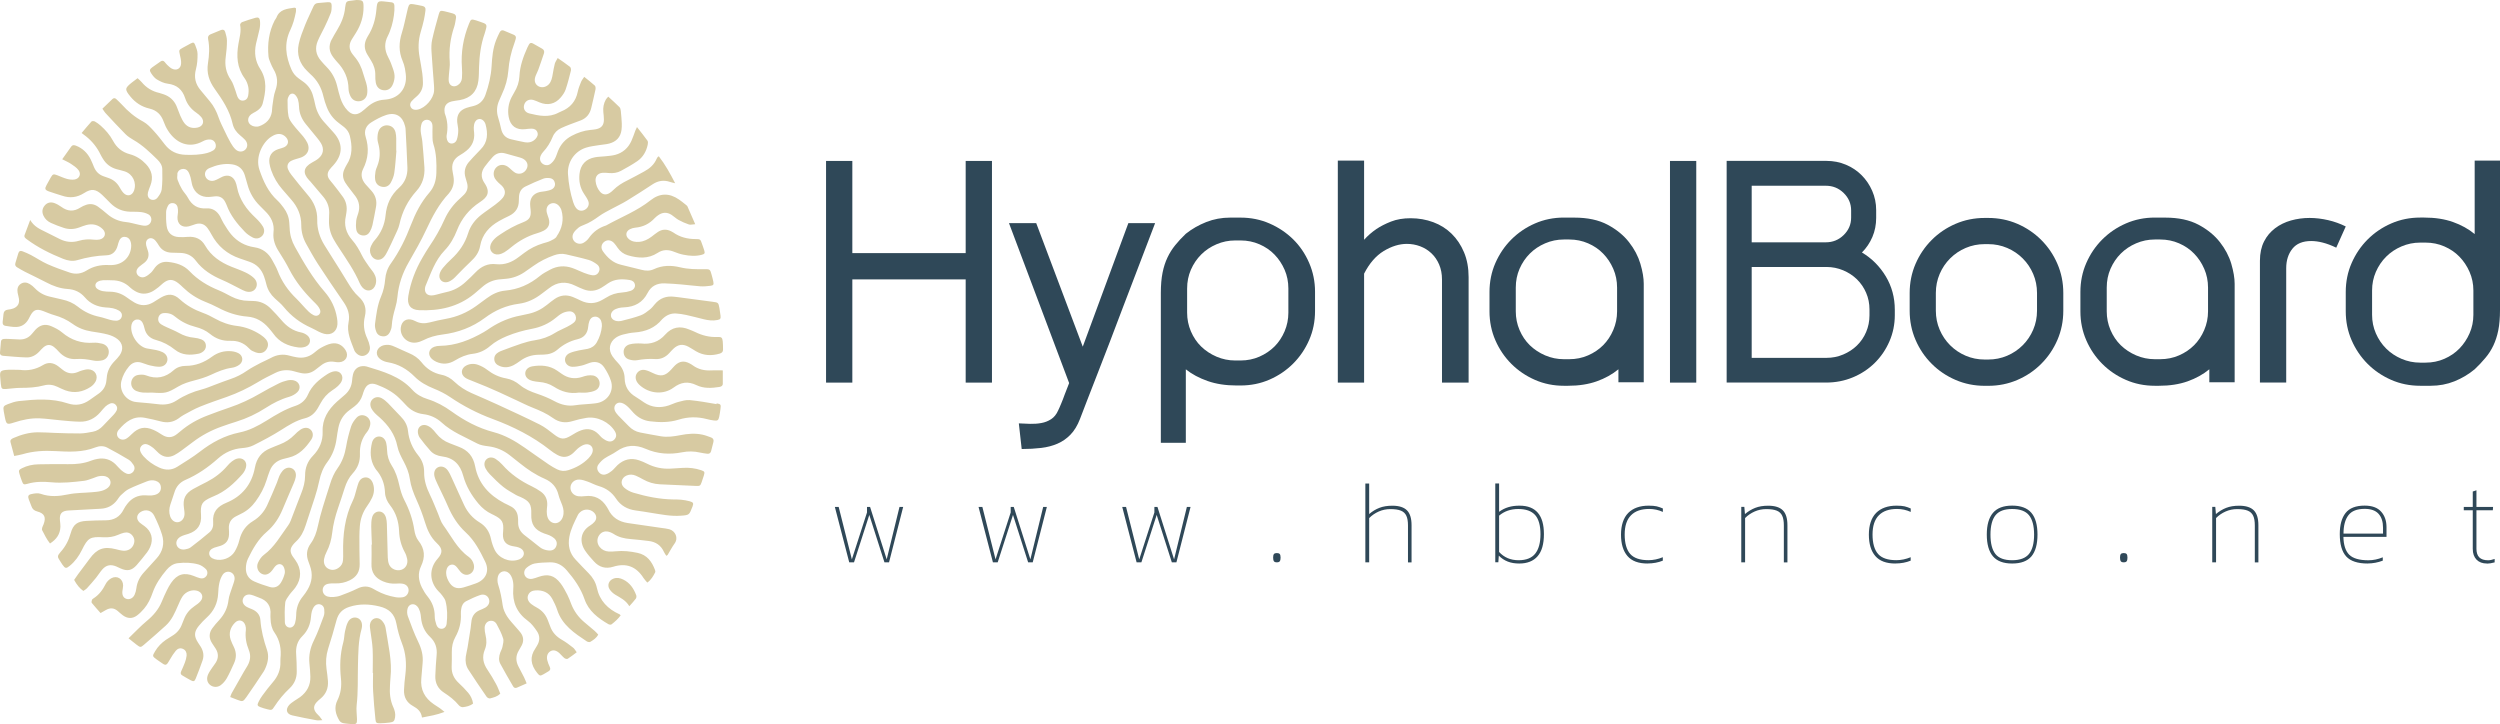
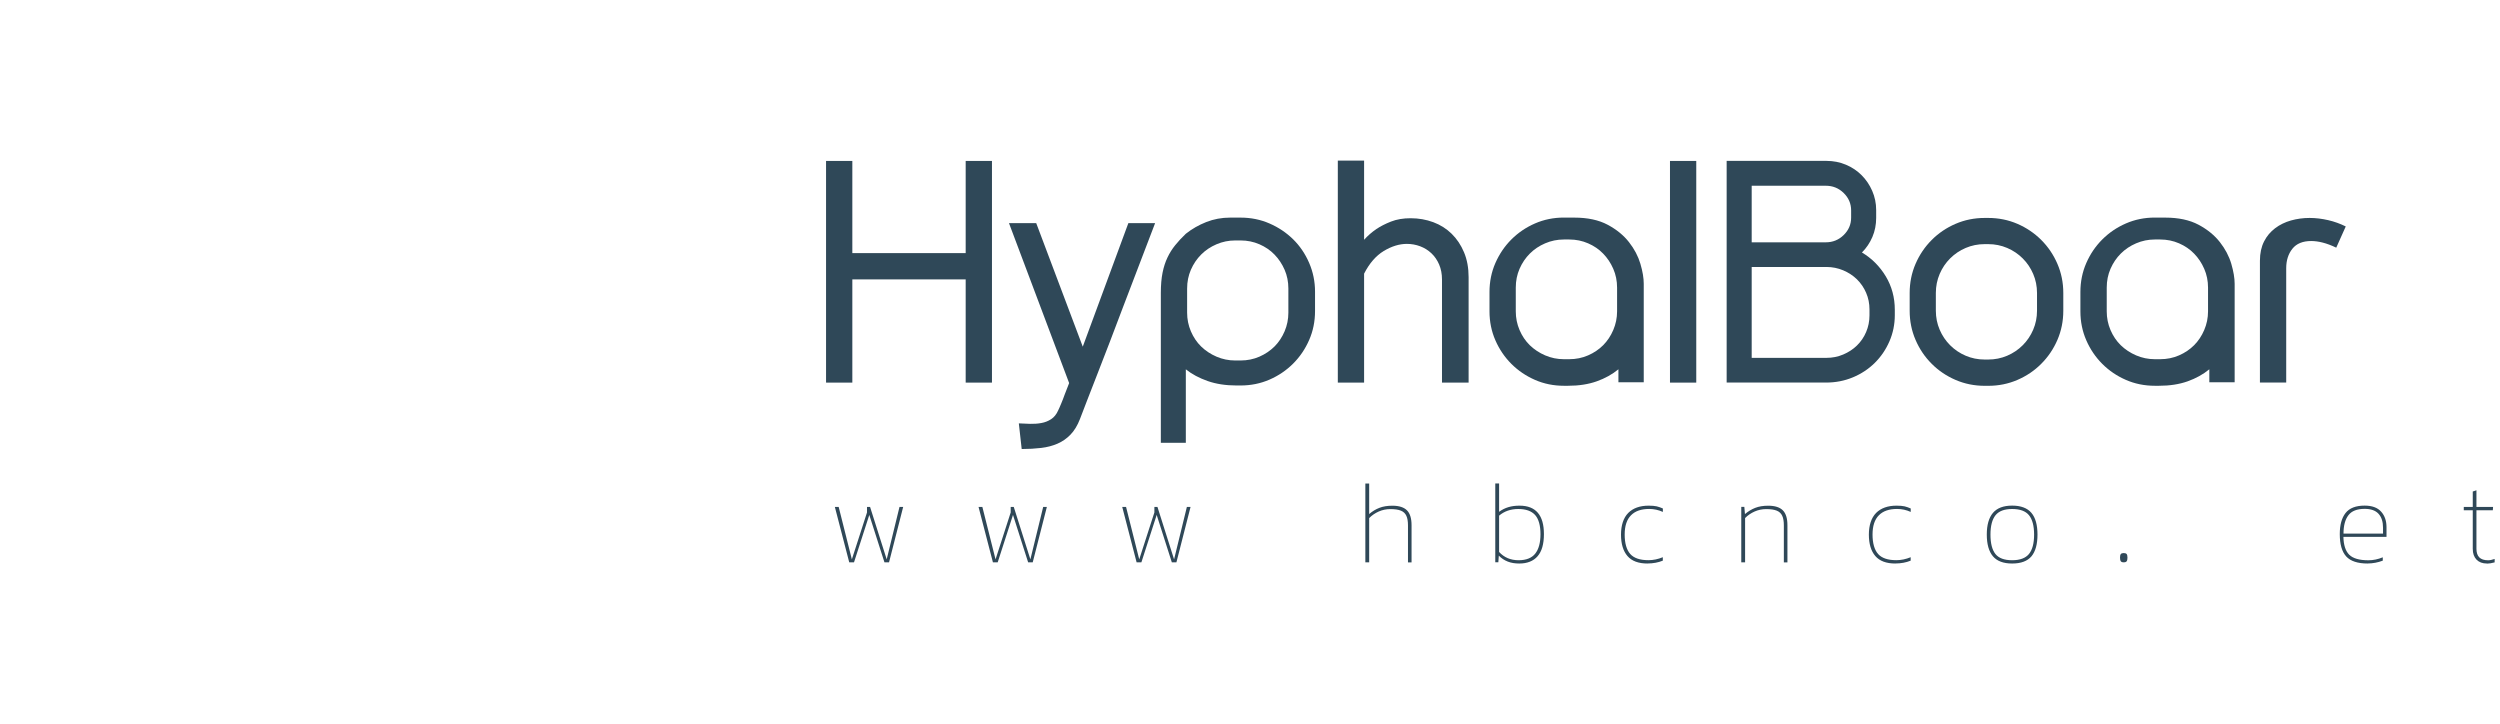
<svg xmlns="http://www.w3.org/2000/svg" id="Layer_1" viewBox="0 0 523.18 151.55">
  <path d="M207.59,33.68v46.39h-5.5v-21.6h-23.72v21.6h-5.5v-46.39h5.5v19.29h23.72v-19.29h5.5Z" fill="#2f4858" />
  <path d="M241.72,46.73c-2.43,6.36-4.68,12.26-6.76,17.69-.88,2.34-1.78,4.69-2.68,7.06-.91,2.36-1.77,4.6-2.59,6.69s-1.55,3.98-2.19,5.63c-.64,1.66-1.14,2.95-1.49,3.88-.53,1.37-1.19,2.46-1.99,3.28-.79.82-1.7,1.45-2.72,1.89-1.02.44-2.15.74-3.41.89-1.26.15-2.62.23-4.08.23l-.6-5.37c.75.04,1.54.08,2.35.1.82.02,1.6-.03,2.35-.17.75-.13,1.43-.4,2.05-.8.62-.4,1.1-.99,1.46-1.79.17-.35.4-.85.66-1.49.27-.64.51-1.27.73-1.89.31-.75.62-1.55.93-2.39l-12.59-33.47h5.7l9.74,25.85,9.54-25.85h5.57Z" fill="#2f4858" />
  <path d="M259.62,45.54c2.16,0,4.19.41,6.06,1.23,1.88.82,3.52,1.92,4.94,3.31,1.41,1.39,2.53,3.04,3.35,4.94.82,1.9,1.23,3.91,1.23,6.03v4.04c0,2.17-.41,4.19-1.23,6.06-.82,1.88-1.93,3.52-3.35,4.94-1.41,1.41-3.06,2.53-4.94,3.35-1.88.82-3.9,1.23-6.06,1.23h-.86c-2.25,0-4.26-.31-6.03-.93-1.77-.62-3.29-1.43-4.57-2.45v15.37h-5.23v-31.35c0-1.63.12-3.05.36-4.24.24-1.19.58-2.25,1.03-3.18.44-.93.98-1.79,1.62-2.58.64-.8,1.38-1.59,2.22-2.39,1.28-1.02,2.71-1.83,4.27-2.45,1.57-.62,3.24-.93,5-.93h2.19ZM269.62,60.39c0-1.41-.26-2.73-.79-3.94-.53-1.21-1.24-2.28-2.12-3.18-.88-.91-1.93-1.62-3.15-2.15s-2.53-.8-3.94-.8h-1.13c-1.37,0-2.67.27-3.91.8-1.24.53-2.31,1.25-3.21,2.15-.91.91-1.62,1.97-2.15,3.18-.53,1.22-.79,2.53-.79,3.94v5.04c0,1.37.26,2.67.79,3.91.53,1.24,1.25,2.3,2.15,3.18.91.88,1.98,1.59,3.21,2.12,1.24.53,2.54.8,3.91.8h1.13c1.41,0,2.73-.27,3.94-.8s2.26-1.24,3.15-2.12c.88-.88,1.59-1.94,2.12-3.18.53-1.24.79-2.54.79-3.91v-5.04Z" fill="#2f4858" />
  <path d="M295.21,45.67c1.68,0,3.26.28,4.74.83,1.48.55,2.76,1.36,3.84,2.42,1.08,1.06,1.95,2.35,2.59,3.88.64,1.52.96,3.26.96,5.2v22.07h-5.57v-21.6c0-1.15-.2-2.19-.6-3.12-.4-.93-.94-1.71-1.62-2.35-.68-.64-1.47-1.13-2.35-1.46-.88-.33-1.81-.5-2.78-.5-1.59,0-3.2.5-4.84,1.49-1.63.99-3,2.57-4.11,4.74v22.8h-5.5v-46.46h5.5v16.57c.75-.84,1.61-1.59,2.58-2.25.84-.57,1.86-1.09,3.05-1.56s2.56-.7,4.11-.7Z" fill="#2f4858" />
  <path d="M329.47,45.54c2.78,0,5.1.5,6.96,1.49,1.86.99,3.35,2.21,4.47,3.64,1.13,1.44,1.92,2.95,2.39,4.54s.7,2.98.7,4.18v20.61h-5.3v-2.72c-1.28,1.06-2.8,1.9-4.54,2.52-1.75.62-3.74.93-6,.93h-.86c-2.16,0-4.19-.41-6.06-1.23s-3.52-1.93-4.94-3.35c-1.41-1.41-2.53-3.06-3.35-4.94-.82-1.88-1.23-3.9-1.23-6.06v-4.04c0-2.16.41-4.19,1.23-6.06s1.93-3.52,3.35-4.94c1.41-1.41,3.06-2.53,4.94-3.35,1.88-.82,3.9-1.23,6.06-1.23h2.19ZM338.41,60.19c0-1.41-.27-2.73-.8-3.94-.53-1.22-1.24-2.28-2.12-3.18-.88-.91-1.93-1.62-3.15-2.15s-2.53-.8-3.94-.8h-1.13c-1.37,0-2.67.27-3.91.8s-2.31,1.25-3.21,2.15c-.91.91-1.62,1.97-2.15,3.18-.53,1.22-.79,2.53-.79,3.94v4.97c0,1.37.26,2.67.79,3.91.53,1.24,1.25,2.3,2.15,3.18.91.88,1.98,1.59,3.21,2.12,1.24.53,2.54.8,3.91.8h1.13c1.41,0,2.73-.27,3.94-.8,1.22-.53,2.27-1.24,3.15-2.12.88-.88,1.59-1.94,2.12-3.18.53-1.24.8-2.54.8-3.91v-4.97Z" fill="#2f4858" />
  <path d="M349.48,80.07v-46.39h5.5v46.39h-5.5Z" fill="#2f4858" />
  <path d="M389.64,52.83c2.08,1.24,3.74,2.91,5,5,1.26,2.1,1.89,4.43,1.89,6.99v1.13c0,1.94-.38,3.78-1.13,5.5s-1.78,3.23-3.08,4.51c-1.3,1.28-2.83,2.29-4.57,3.01-1.75.73-3.61,1.09-5.6,1.09h-20.81v-46.39h20.88c1.46,0,2.82.27,4.08.8,1.26.53,2.35,1.26,3.28,2.19.93.93,1.67,2.02,2.22,3.28.55,1.26.83,2.6.83,4.01v1.66c0,1.41-.26,2.74-.79,3.98-.53,1.24-1.26,2.32-2.19,3.25ZM366.58,50.71h15.51c1.46,0,2.71-.51,3.74-1.52,1.04-1.02,1.56-2.23,1.56-3.64v-1.52c0-1.41-.52-2.63-1.56-3.64-1.04-1.02-2.28-1.52-3.74-1.52h-15.51v11.86ZM391.23,64.76c0-1.24-.23-2.4-.7-3.48-.46-1.08-1.11-2.02-1.92-2.82-.82-.8-1.78-1.42-2.88-1.89-1.1-.46-2.28-.7-3.51-.7h-15.64v19.02h15.64c1.24,0,2.41-.23,3.51-.7s2.07-1.09,2.88-1.89c.82-.8,1.46-1.73,1.92-2.82.46-1.08.7-2.24.7-3.48v-1.26Z" fill="#2f4858" />
  <path d="M416.08,45.61c2.16,0,4.2.41,6.1,1.23,1.9.82,3.57,1.95,5,3.38,1.44,1.44,2.56,3.1,3.38,5,.82,1.9,1.23,3.93,1.23,6.1v3.71c0,2.17-.41,4.2-1.23,6.1-.82,1.9-1.95,3.57-3.38,5-1.43,1.44-3.1,2.56-5,3.38-1.9.82-3.93,1.23-6.1,1.23h-.73c-2.16,0-4.2-.41-6.1-1.23-1.9-.82-3.57-1.94-5-3.38-1.44-1.43-2.56-3.1-3.38-5-.82-1.9-1.23-3.93-1.23-6.1v-3.71c0-2.16.41-4.2,1.23-6.1.82-1.9,1.95-3.57,3.38-5,1.43-1.44,3.1-2.56,5-3.38,1.9-.82,3.93-1.23,6.1-1.23h.73ZM426.29,61.31c0-1.41-.27-2.74-.8-3.98-.53-1.24-1.26-2.32-2.19-3.25-.93-.93-2.01-1.66-3.25-2.19-1.24-.53-2.56-.8-3.98-.8h-.73c-1.41,0-2.74.27-3.98.8-1.24.53-2.32,1.26-3.25,2.19-.93.93-1.66,2.01-2.19,3.25-.53,1.24-.8,2.56-.8,3.98v3.71c0,1.41.27,2.74.8,3.98.53,1.24,1.26,2.32,2.19,3.25s2.01,1.66,3.25,2.19c1.24.53,2.56.8,3.98.8h.73c1.41,0,2.74-.27,3.98-.8,1.24-.53,2.32-1.26,3.25-2.19s1.66-2.01,2.19-3.25c.53-1.24.8-2.56.8-3.98v-3.71Z" fill="#2f4858" />
  <path d="M453.13,45.54c2.78,0,5.1.5,6.96,1.49,1.86.99,3.35,2.21,4.47,3.64s1.92,2.95,2.39,4.54c.46,1.59.7,2.98.7,4.18v20.61h-5.3v-2.72c-1.28,1.06-2.8,1.9-4.54,2.52-1.75.62-3.74.93-6,.93h-.86c-2.16,0-4.19-.41-6.06-1.23-1.88-.82-3.52-1.93-4.94-3.35-1.41-1.41-2.53-3.06-3.35-4.94-.82-1.88-1.23-3.9-1.23-6.06v-4.04c0-2.16.41-4.19,1.23-6.06.82-1.88,1.93-3.52,3.35-4.94,1.41-1.41,3.06-2.53,4.94-3.35,1.88-.82,3.9-1.23,6.06-1.23h2.19ZM462.08,60.19c0-1.41-.27-2.73-.8-3.94-.53-1.22-1.24-2.28-2.12-3.18-.88-.91-1.93-1.62-3.15-2.15s-2.53-.8-3.94-.8h-1.13c-1.37,0-2.67.27-3.91.8-1.24.53-2.31,1.25-3.21,2.15-.91.91-1.62,1.97-2.15,3.18-.53,1.22-.79,2.53-.79,3.94v4.97c0,1.37.26,2.67.79,3.91.53,1.24,1.25,2.3,2.15,3.18.91.88,1.98,1.59,3.21,2.12,1.24.53,2.54.8,3.91.8h1.13c1.41,0,2.73-.27,3.94-.8,1.22-.53,2.27-1.24,3.15-2.12.88-.88,1.59-1.94,2.12-3.18.53-1.24.8-2.54.8-3.91v-4.97Z" fill="#2f4858" />
  <path d="M472.94,54.55c0-1.55.29-2.88.86-4.01.57-1.13,1.35-2.05,2.32-2.78.97-.73,2.08-1.27,3.31-1.62,1.24-.35,2.54-.53,3.91-.53,1.28,0,2.57.16,3.88.46s2.53.75,3.68,1.32l-1.99,4.44c-1.02-.49-1.96-.84-2.82-1.06-.86-.22-1.67-.33-2.42-.33-1.77,0-3.08.54-3.94,1.62-.86,1.08-1.29,2.44-1.29,4.08v23.92h-5.5v-25.51Z" fill="#2f4858" />
-   <path d="M523.18,33.61v31.28c0,1.64-.12,3.05-.36,4.24-.24,1.19-.59,2.25-1.03,3.18-.44.93-.99,1.79-1.66,2.58-.66.8-1.41,1.59-2.25,2.39-1.28,1.06-2.69,1.9-4.24,2.52-1.55.62-3.2.93-4.97.93h-2.19c-2.16,0-4.19-.41-6.06-1.23s-3.52-1.93-4.94-3.35c-1.41-1.41-2.53-3.06-3.35-4.94-.82-1.88-1.23-3.9-1.23-6.06v-4.04c0-2.16.41-4.19,1.23-6.06s1.93-3.52,3.35-4.94c1.41-1.41,3.06-2.53,4.94-3.35,1.88-.82,3.9-1.23,6.06-1.23h.86c2.25,0,4.25.31,6,.93,1.74.62,3.26,1.46,4.54,2.52v-15.37h5.3ZM517.61,60.78c0-1.37-.27-2.66-.8-3.88-.53-1.21-1.24-2.28-2.12-3.18-.88-.91-1.93-1.62-3.15-2.15-1.22-.53-2.53-.8-3.94-.8h-1.13c-1.37,0-2.67.27-3.91.8-1.24.53-2.31,1.25-3.21,2.15-.91.91-1.62,1.97-2.15,3.18-.53,1.22-.79,2.51-.79,3.88v5.1c0,1.37.26,2.66.79,3.88.53,1.22,1.25,2.28,2.15,3.18.91.91,1.98,1.62,3.21,2.15,1.24.53,2.54.8,3.91.8h1.13c1.41,0,2.73-.27,3.94-.8,1.22-.53,2.27-1.25,3.15-2.15.88-.91,1.59-1.96,2.12-3.18.53-1.21.8-2.51.8-3.88v-5.1Z" fill="#2f4858" />
  <path d="M178.72,117.68h-1l-3.01-11.6h.8l2.76,10.98,3.17-9.82v-1.16h.64l3.48,10.98,2.68-10.98h.77l-2.96,11.6h-.96l-3.17-9.92-3.2,9.92Z" fill="#2f4858" />
  <path d="M208.79,117.68h-1l-3.01-11.6h.8l2.76,10.98,3.17-9.82v-1.16h.64l3.48,10.98,2.68-10.98h.77l-2.96,11.6h-.96l-3.17-9.92-3.2,9.92Z" fill="#2f4858" />
  <path d="M238.86,117.68h-1l-3.01-11.6h.8l2.76,10.98,3.17-9.82v-1.16h.64l3.48,10.98,2.68-10.98h.77l-2.96,11.6h-.96l-3.17-9.92-3.2,9.92Z" fill="#2f4858" />
-   <path d="M266.6,117.46c-.11-.15-.17-.4-.17-.76s.05-.61.17-.75c.11-.14.31-.21.61-.21s.49.07.61.21c.11.14.17.39.17.75s-.06.61-.17.76-.31.22-.61.22-.5-.07-.61-.22Z" fill="#2f4858" />
  <path d="M286.53,108.4v9.28h-.8v-16.49h.8v6.39c.65-.57,1.36-1,2.13-1.3s1.67-.45,2.72-.45c1.41,0,2.43.33,3.07.98s.95,1.69.95,3.12v7.76h-.75v-7.73c0-.86-.11-1.53-.34-2.02-.22-.49-.6-.85-1.13-1.07-.53-.22-1.27-.33-2.22-.33-.86,0-1.67.17-2.42.5-.76.34-1.43.79-2.01,1.38Z" fill="#2f4858" />
  <path d="M317.94,117.93c-.9,0-1.69-.13-2.39-.4s-1.33-.68-1.89-1.25l-.1,1.39h-.64v-16.49h.8v5.93c.6-.45,1.25-.77,1.95-.98s1.47-.31,2.33-.31c3.4,0,5.1,1.99,5.1,5.95,0,2.08-.44,3.63-1.33,4.64-.88,1.01-2.16,1.52-3.83,1.52ZM317.79,117.24c1.6,0,2.76-.46,3.49-1.38.73-.92,1.1-2.28,1.1-4.08s-.38-3.17-1.13-4.01c-.76-.83-1.92-1.25-3.51-1.25s-2.92.46-4.02,1.39v7.6c1.05,1.15,2.41,1.73,4.07,1.73Z" fill="#2f4858" />
  <path d="M344.79,117.93c-1.91,0-3.31-.52-4.21-1.57-.9-1.05-1.35-2.54-1.35-4.48s.51-3.52,1.52-4.54c1.01-1.01,2.44-1.52,4.28-1.52.69,0,1.24.05,1.66.14.42.1.85.25,1.3.45v.72c-.91-.41-1.86-.62-2.86-.62-1.67,0-2.94.44-3.81,1.33-.88.88-1.32,2.23-1.32,4.03s.39,3.19,1.16,4.06c.77.87,2.05,1.3,3.81,1.3,1.01,0,2.02-.21,3.01-.62v.72c-.96.39-2.03.59-3.2.59Z" fill="#2f4858" />
  <path d="M365.2,108.4v9.28h-.8v-11.6h.64l.13,1.5c.67-.57,1.39-1,2.15-1.3s1.67-.45,2.72-.45c1.41,0,2.43.33,3.07.98s.95,1.69.95,3.12v7.76h-.75v-7.73c0-.86-.11-1.53-.34-2.02-.22-.49-.6-.85-1.13-1.07-.53-.22-1.27-.33-2.22-.33-.86,0-1.67.17-2.42.5-.76.34-1.43.79-2.01,1.38Z" fill="#2f4858" />
  <path d="M396.66,117.93c-1.91,0-3.31-.52-4.21-1.57-.9-1.05-1.35-2.54-1.35-4.48s.51-3.52,1.52-4.54c1.01-1.01,2.44-1.52,4.28-1.52.69,0,1.24.05,1.66.14.42.1.85.25,1.3.45v.72c-.91-.41-1.86-.62-2.86-.62-1.67,0-2.94.44-3.81,1.33-.88.88-1.32,2.23-1.32,4.03s.39,3.19,1.16,4.06c.77.87,2.05,1.3,3.81,1.3,1.01,0,2.02-.21,3.01-.62v.72c-.96.39-2.03.59-3.2.59Z" fill="#2f4858" />
  <path d="M421.09,117.93c-1.84,0-3.18-.51-4.03-1.52-.85-1.01-1.28-2.53-1.28-4.54s.43-3.52,1.29-4.54c.86-1.01,2.2-1.52,4.02-1.52s3.18.51,4.03,1.52c.85,1.01,1.27,2.53,1.27,4.54s-.42,3.54-1.26,4.55c-.84,1-2.19,1.51-4.05,1.51ZM421.09,117.24c1.63,0,2.81-.44,3.52-1.31.71-.88,1.07-2.22,1.07-4.05s-.36-3.19-1.07-4.06c-.71-.87-1.89-1.3-3.52-1.3s-2.77.43-3.48,1.3c-.7.87-1.06,2.22-1.06,4.06s.35,3.19,1.04,4.06c.7.87,1.86,1.3,3.49,1.3Z" fill="#2f4858" />
  <path d="M443.83,117.46c-.11-.15-.17-.4-.17-.76s.05-.61.17-.75c.11-.14.31-.21.61-.21s.49.07.61.21c.11.14.17.39.17.75s-.06.61-.17.76-.31.22-.61.22-.5-.07-.61-.22Z" fill="#2f4858" />
-   <path d="M463.76,108.4v9.28h-.8v-11.6h.64l.13,1.5c.67-.57,1.39-1,2.15-1.3s1.67-.45,2.72-.45c1.41,0,2.43.33,3.07.98s.95,1.69.95,3.12v7.76h-.75v-7.73c0-.86-.11-1.53-.34-2.02-.22-.49-.6-.85-1.13-1.07-.53-.22-1.27-.33-2.22-.33-.86,0-1.67.17-2.42.5-.76.34-1.43.79-2.01,1.38Z" fill="#2f4858" />
  <path d="M495.5,117.93c-2.09,0-3.6-.49-4.5-1.48-.9-.99-1.35-2.55-1.35-4.68,0-1.91.4-3.38,1.21-4.41.81-1.03,2.14-1.55,3.99-1.55,1.55,0,2.7.42,3.45,1.26.76.84,1.13,1.93,1.13,3.27v2.01h-9.02c.04,1.72.44,2.96,1.22,3.74.78.77,2.12,1.16,4.01,1.16,1.01,0,2.02-.21,3.01-.62v.7c-1.03.39-2.09.59-3.17.59ZM490.43,111.67h8.27v-1.24c0-1.25-.31-2.22-.94-2.91-.63-.69-1.6-1.03-2.9-1.03-1.6,0-2.74.45-3.41,1.34-.68.89-1.02,2.17-1.02,3.84Z" fill="#2f4858" />
  <path d="M520.45,117.93c-.93,0-1.65-.27-2.18-.81-.52-.54-.79-1.29-.79-2.25v-8.09h-1.88v-.7h1.88v-3.22l.77-.26v3.48h3.48l-.05.7h-3.43v8.07c0,.79.2,1.39.59,1.79.4.4,1.01.61,1.85.61.38,0,.83-.09,1.37-.28v.72c-.62.17-1.16.26-1.62.26Z" fill="#2f4858" />
-   <path d="M149.94,84.57c-1.86-.33-3.73-.66-5.61-.84-.79-.07-1.63.19-2.43.4-.67.17-1.3.51-1.96.72-1.81.59-3.54.44-5.15-.63-.58-.38-1.14-.8-1.74-1.16-1.49-.88-2.3-2.14-2.33-3.91-.02-1.21-.52-2.25-1.34-3.14-.43-.46-.86-.93-1.21-1.45-.94-1.37-.64-2.99.75-3.92.46-.31,1.01-.52,1.55-.65.77-.2,1.56-.36,2.35-.41,2.29-.17,4.27-.95,5.75-2.77.06-.08.15-.14.22-.2.77-.7,1.68-1.08,2.73-1,.69.05,1.39.15,2.07.3,1.23.27,2.45.6,3.68.9.94.23,1.9.36,2.86.16.62-.13.72-.27.66-.89-.06-.53-.14-1.05-.23-1.58-.22-1.18-.23-1.19-1.46-1.35-2.4-.32-4.81-.64-7.21-.96-.26-.03-.53-.06-.79-.09-1.64-.2-3.01.28-4.08,1.58-.32.38-.63.79-1.02,1.09-.6.46-1.21.97-1.91,1.22-1.31.48-2.67.82-4.02,1.16-.4.1-.88.09-1.27-.02-1.06-.31-1.29-1.47-.43-2.17.3-.24.7-.38,1.07-.49.38-.1.79-.13,1.18-.15,2.2-.09,3.89-1.01,4.91-3.02.73-1.43,1.96-2.04,3.51-2,1.23.03,2.45.14,3.68.24,1.29.11,2.58.29,3.87.38.69.04,1.4-.02,2.08-.11.64-.08.73-.25.61-.87-.1-.49-.23-.97-.36-1.45-.3-1.11-.36-1.18-1.49-1.16-1.7.03-3.4.02-5.06-.38-1.9-.46-3.74-.46-5.55.39-.81.38-1.67.36-2.54.13-1.44-.37-2.9-.72-4.35-1.07-1.65-.39-2.81-1.47-3.75-2.8-.5-.71-.35-1.49.24-1.97.63-.51,1.43-.44,2.06.21.3.31.53.68.78,1.03.53.76,1.24,1.3,2.13,1.56,2.14.62,4.25.79,6.24-.51,1.09-.72,2.24-.72,3.43-.23.64.26,1.31.49,1.99.62,1.28.26,2.57.35,3.85,0,.57-.16.65-.32.49-.87-.14-.48-.32-.94-.48-1.41-.32-.94-.34-1-1.33-1-1.71,0-3.29-.39-4.7-1.39-.13-.09-.29-.17-.44-.24-.94-.48-1.86-.44-2.74.13-.47.31-.91.67-1.36,1.01-.76.56-1.58.99-2.54,1.07-.78.07-1.53-.03-2.17-.55-.81-.66-.72-1.63.21-2.1.35-.17.75-.29,1.14-.32,1.6-.14,2.93-.81,4.02-1.98.2-.22.44-.4.68-.58.93-.68,1.9-.74,2.88-.1.5.33.93.76,1.45,1.05.69.38,1.42.7,2.16.95.33.11.74-.03,1.32-.06-.59-1.36-1.09-2.54-1.62-3.71-.08-.17-.27-.29-.42-.42-.44-.35-.88-.71-1.35-1.03-2.03-1.41-4.03-1.38-5.97.16-2.81,2.23-6.15,3.52-9.25,5.24-.03.02-.06.03-.09.04-1.47.47-2.66,1.32-3.55,2.6-.27.4-.67.74-1.09.99-.65.39-1.45.24-1.93-.25-.46-.48-.56-1.19-.15-1.84.26-.41.63-.77,1.01-1.07.31-.24.69-.4,1.06-.54,1.2-.45,2.24-1.13,3.27-1.88.8-.58,1.7-1.02,2.57-1.49,1.08-.59,2.2-1.1,3.24-1.74,1.82-1.1,3.6-2.27,5.38-3.43,1.14-.74,2.32-.92,3.61-.48.35.12.72.19,1.08.28-1.04-2.03-2.09-3.93-3.42-5.64-.15.1-.22.12-.25.17-.08.11-.15.22-.2.34-.52,1.22-1.45,2.04-2.6,2.66-1.17.63-2.33,1.28-3.52,1.87-1.08.53-2.09,1.15-2.95,2.01-.23.23-.49.46-.77.63-.76.48-1.47.37-2.04-.31-.52-.63-.82-1.37-.9-2.18-.09-.95.44-1.62,1.39-1.73.46-.05.93,0,1.39.04.88.08,1.74-.03,2.52-.45,1.16-.64,2.33-1.28,3.42-2.03,1.2-.82,1.89-2.04,2.19-3.45.06-.27.09-.65-.06-.85-.66-.93-1.39-1.82-2.19-2.84-.17.37-.27.57-.35.77-.27.71-.5,1.45-.82,2.14-.67,1.47-1.79,2.47-3.36,2.9-.7.19-1.44.23-2.16.31-.69.08-1.4.07-2.08.2-1.92.34-3.06,1.56-3.26,3.5-.16,1.5.12,2.91.98,4.19.31.47.64.94.85,1.46.3.74-.05,1.49-.74,1.85-.66.35-1.39.2-1.85-.45-.25-.34-.43-.75-.56-1.16-.61-1.91-.96-3.87-1.09-5.87-.16-2.49,1.37-4.75,3.74-5.52.91-.3,1.88-.39,2.83-.55.69-.12,1.4-.14,2.06-.32,1.45-.38,2.37-1.31,2.57-2.83.06-.46.08-.93.06-1.39-.04-.86-.11-1.72-.2-2.58-.03-.28-.09-.63-.28-.82-.74-.75-1.53-1.44-2.35-2.2-.23.28-.41.43-.51.62-.45.81-.61,1.68-.52,2.6.05.53.12,1.06.12,1.59,0,1.16-.51,1.78-1.66,2.01-.39.08-.79.11-1.19.15-1.37.14-2.66.58-3.87,1.22-1.35.71-2.31,1.77-2.88,3.18-.22.55-.38,1.14-.67,1.66-.24.42-.58.82-.97,1.09-.52.37-1.21.26-1.67-.14-.46-.4-.59-1.01-.31-1.64.12-.27.28-.53.49-.75.88-.93,1.53-2,2.01-3.18.34-.83.95-1.44,1.76-1.82.6-.28,1.22-.53,1.84-.77.77-.3,1.56-.56,2.33-.87,1.17-.47,1.86-1.36,2.14-2.57.3-1.29.62-2.58.89-3.88.05-.26.02-.66-.14-.81-.67-.62-1.41-1.17-2.22-1.83-.28.43-.52.71-.65,1.03-.27.68-.56,1.36-.7,2.07-.41,2.04-1.59,3.39-3.5,4.15-.18.07-.37.16-.54.25-2.02,1.08-4.08.65-6.12.15-.92-.23-1.31-1.05-1.04-1.85.26-.8,1.04-1.21,1.92-.96.44.12.86.34,1.29.51,1.68.69,3.23.36,4.41-1.02.43-.5.83-1.07,1.04-1.68.44-1.28.77-2.61,1.1-3.93.06-.25,0-.67-.18-.81-.8-.63-1.65-1.19-2.58-1.85-.25.49-.5.81-.6,1.17-.19.7-.3,1.43-.43,2.14-.14.79-.26,1.58-.84,2.2-.6.62-1.51.78-2.19.38-.63-.37-.9-1.07-.64-1.92.15-.5.44-.97.62-1.46.42-1.15.81-2.31,1.2-3.47.14-.43.02-.78-.4-1.01-.64-.35-1.27-.72-1.91-1.08-.36-.2-.64-.12-.83.23-.11.2-.23.41-.32.62-.86,1.92-1.57,3.88-1.67,6.01-.06,1.22-.44,2.34-1.08,3.38-.21.34-.4.69-.58,1.05-.64,1.29-.84,2.66-.59,4.07.34,1.9,1.58,2.8,3.48,2.58.43-.05.86-.11,1.29-.11.52,0,1,.17,1.22.7.24.56,0,1.04-.37,1.45-.62.67-1.42.84-2.28.69-.95-.17-1.88-.4-2.82-.61-1.16-.26-1.83-1-2.09-2.15-.18-.81-.38-1.62-.63-2.41-.37-1.2-.31-2.36.19-3.5.2-.46.39-.92.6-1.37.75-1.58,1.21-3.23,1.35-4.97.15-1.93.55-3.81,1.23-5.63.12-.31.2-.63.3-.95.13-.42.01-.72-.39-.89-.67-.29-1.35-.55-2.02-.85-.48-.22-.77-.02-.97.39-.25.51-.5,1.02-.7,1.54-.7,1.76-.85,3.61-.96,5.47-.12,2.08-.6,4.07-1.29,6.02-.45,1.26-1.3,2.06-2.61,2.36-.45.11-.91.21-1.35.36-1.43.49-2.07,1.46-1.95,2.97.05.6.23,1.19.22,1.78-.01.65-.1,1.32-.31,1.93-.21.6-.79.86-1.26.77-.49-.09-.8-.53-.86-1.2-.01-.17-.03-.34,0-.5.3-1.54.2-3.04-.36-4.51-.04-.09-.04-.19-.06-.29-.19-1.23.3-2.01,1.5-2.3.55-.13,1.12-.18,1.67-.27,2.26-.4,3.61-1.77,3.89-4.05.12-.95.11-1.92.14-2.88.08-2.37.37-4.7,1.16-6.95.14-.41.24-.83.35-1.25.14-.51-.05-.83-.55-1-.54-.18-1.06-.4-1.6-.56-1.01-.3-1.06-.27-1.47.73-1.19,2.94-1.71,5.99-1.47,9.17.05.72.06,1.46,0,2.18-.04.62-.35,1.15-.89,1.49-.79.5-1.68.17-1.85-.74-.09-.47,0-.99.02-1.48.05-.89.24-1.79.17-2.68-.2-2.53.13-4.97.94-7.36.19-.56.25-1.17.36-1.75.1-.55-.16-.89-.7-1.02-.58-.15-1.15-.32-1.74-.45-.8-.18-.94-.12-1.16.65-.49,1.76-.99,3.52-1.38,5.3-.18.8-.19,1.65-.14,2.47.14,2.35.35,4.7.52,7.06.03.4.04.8.02,1.19-.12,1.64-1.8,3.56-3.4,3.91-.13.03-.26.05-.39.05-.46,0-.86-.13-1.09-.56-.23-.43-.14-.86.15-1.21.32-.37.7-.71,1.08-1.03.89-.76,1.35-1.72,1.32-2.89-.01-.63-.05-1.26-.13-1.89-.17-1.15-.36-2.3-.57-3.44-.32-1.76-.29-3.5.22-5.23.25-.86.5-1.72.69-2.6.15-.65.23-1.31.32-1.96.07-.51-.15-.83-.67-.93-.62-.12-1.24-.27-1.86-.36-.75-.12-.91,0-1.13.76-.1.35-.17.71-.25,1.07-.34,1.39-.6,2.8-1.03,4.16-.63,1.98-.68,3.91.14,5.84.22.52.4,1.06.5,1.62.13.75.26,1.52.21,2.27-.17,2.37-1.79,3.97-4.13,4.22-.13.01-.26.03-.4.04-1.35.08-2.5.62-3.51,1.49-.43.37-.84.76-1.3,1.08-1.04.73-1.97.63-2.86-.29-.73-.75-1.21-1.67-1.53-2.66-.26-.82-.47-1.66-.67-2.5-.37-1.53-1.09-2.84-2.19-3.96-.42-.43-.82-.87-1.21-1.33-1.05-1.23-1.28-2.62-.66-4.1.42-1.01.98-1.96,1.45-2.95.45-.96.91-1.92,1.28-2.91.17-.45.19-.98.19-1.47,0-.68-.2-.84-.85-.8-.66.04-1.32.13-1.98.17-.49.03-.78.26-.98.71-.56,1.28-1.2,2.52-1.72,3.82-.52,1.32-1.07,2.66-1.36,4.05-.46,2.16.15,4.08,1.76,5.64.21.21.42.43.64.63,1.46,1.27,2.35,2.85,2.77,4.73.17.74.41,1.47.69,2.18.52,1.37,1.37,2.5,2.55,3.37.37.28.74.56,1.1.85.58.48,1,1.07,1.18,1.81.5,2.09.6,4.15-.66,6.06-.18.28-.31.59-.46.89-.47.98-.39,1.94.17,2.85.28.45.61.87.93,1.29.4.53.82,1.04,1.21,1.58.77,1.07.96,2.24.58,3.5-.17.54-.38,1.08-.44,1.63-.07.61-.08,1.26.03,1.87.13.66.61,1.1,1.32,1.18.66.08,1.19-.22,1.51-.78.24-.42.43-.9.54-1.38.28-1.23.49-2.48.73-3.72.26-1.29-.04-2.44-.91-3.43-.42-.47-.86-.93-1.27-1.41-.8-.94-1.08-2.05-.52-3.16,1.11-2.2,1.29-4.41.55-6.76-.39-1.25.07-2.34,1.17-3.02.98-.61,2.02-1.18,3.11-1.54,2.01-.66,3.46.25,3.96,2.3.05.19.1.39.11.59.14,2.72.3,5.44.39,8.16.05,1.6-.52,3.06-1.7,4.12-1.76,1.58-2.65,3.48-2.87,5.82-.19,1.95-.95,3.72-2.28,5.22-.31.34-.55.75-.75,1.17-.31.63-.32,1.29,0,1.93.54,1.09,1.81,1.33,2.64.45.36-.38.6-.87.84-1.34.49-.98.96-1.97,1.41-2.97.38-.85.84-1.69,1.04-2.58.58-2.67,1.75-4.97,3.58-7,1.22-1.35,1.76-3.04,1.65-4.89-.12-1.82-.27-3.64-.44-5.46-.07-.73-.29-1.44-.34-2.16-.03-.51.03-1.06.19-1.55.19-.59.73-.87,1.24-.81.52.06.93.44,1.02,1.07.06.46-.01.93.01,1.39.04.86-.07,1.77.18,2.56.66,2.01.7,4.03.64,6.11-.05,1.57-.46,2.94-1.48,4.12-1.72,1.98-2.89,4.27-3.83,6.71-1.09,2.86-2.43,5.61-4.22,8.12-.72,1-1.09,2.12-1.19,3.34-.1,1.24-.37,2.43-.86,3.57-.78,1.83-1,3.79-1.26,5.73-.07.53.07,1.13.27,1.64.22.59.75.93,1.4.96.67.03,1.16-.32,1.45-.89.2-.41.36-.87.38-1.32.08-1.31.38-2.56.75-3.8.21-.73.37-1.49.44-2.25.24-2.6,1.06-4.98,2.36-7.24,1.29-2.25,2.59-4.5,3.68-6.85,1.27-2.73,2.65-5.36,4.73-7.57.02-.02.04-.05.06-.08.83-1.01,1.12-2.17.9-3.45-.06-.33-.1-.66-.17-.98-.33-1.56.16-2.73,1.57-3.52.46-.26.9-.57,1.31-.9,1.2-.97,1.75-2.22,1.61-3.77-.03-.36-.09-.73-.07-1.09.02-.36.06-.74.21-1.06.41-.9,1.42-.97,1.99-.15.11.16.21.35.26.54.52,1.93.5,3.75-1.05,5.28-.54.54-1.06,1.1-1.58,1.66-.32.34-.63.68-.93,1.04-.76.95-.99,2.01-.63,3.18.12.38.23.76.33,1.15.25.91.03,1.71-.62,2.39-.25.26-.52.52-.79.76-1.42,1.25-2.54,2.72-3.31,4.44-.88,1.98-1.95,3.85-3.17,5.64-.52.77-.99,1.58-1.46,2.38-1.46,2.49-2.47,5.15-2.95,8-.31,1.83.42,2.9,2.25,2.98,4.24.18,8.2-.66,11.57-3.44.54-.44,1.07-.9,1.59-1.36,1.13-1.02,2.44-1.59,3.96-1.67.36-.02.73-.07,1.09-.1,1.39-.13,2.66-.59,3.81-1.36.66-.44,1.31-.91,1.96-1.37,1.31-.93,2.73-1.64,4.24-2.18.83-.3,1.68-.41,2.55-.2,1.58.38,3.17.72,4.74,1.17.62.18,1.21.54,1.73.93.47.36.67.93.4,1.52-.26.59-.8.83-1.39.75-.58-.08-1.15-.28-1.71-.49-.84-.32-1.64-.74-2.48-1.03-1.58-.55-3.15-.44-4.63.35-.73.39-1.48.78-2.12,1.3-2.14,1.77-4.53,2.84-7.32,3.09-1.42.13-2.68.75-3.82,1.59-.75.55-1.49,1.11-2.25,1.65-1.89,1.35-3.98,2.25-6.28,2.66-1.14.2-2.28.46-3.4.75-1.04.27-2.03.26-3-.26-.17-.09-.36-.17-.55-.24-1.29-.45-2.34.2-2.51,1.57-.23,1.82,1.35,3.4,3.2,3.15.52-.07,1.04-.25,1.51-.49,1.26-.65,2.59-1.01,3.99-1.19,3.26-.4,6.26-1.52,8.9-3.49,2.12-1.58,4.45-2.61,7.1-2.95,1.78-.23,3.37-1,4.79-2.1.5-.39,1.01-.75,1.51-1.14,1.72-1.35,3.55-1.52,5.51-.54.56.28,1.15.53,1.73.76,1.29.51,2.54.38,3.73-.33.46-.27.89-.58,1.33-.88,1.42-.99,2.99-1,4.6-.74.55.09,1,.38,1.1,1,.08.51-.26,1.05-.92,1.27-.56.19-1.16.3-1.75.34-1.22.08-2.35.42-3.38,1.09-.25.16-.52.3-.78.45-1.46.85-2.96.9-4.48.17-.57-.27-1.14-.55-1.72-.78-1.33-.52-2.61-.38-3.79.44-.54.38-1.07.79-1.58,1.21-1.16.93-2.45,1.58-3.91,1.89-.55.12-1.1.25-1.66.36-2.25.42-4.32,1.3-6.24,2.54-.47.31-.93.64-1.42.92-2.86,1.64-5.85,2.84-9.21,2.88-.39,0-.8.06-1.17.2-1.18.44-1.42,1.68-.49,2.54.26.24.59.44.91.59,1.34.61,2.66.49,3.91-.27,1.15-.7,2.36-1.23,3.7-1.39,1.4-.16,2.61-.72,3.67-1.64,1.04-.9,2.24-1.54,3.51-2.07,1.7-.7,3.45-1.19,5.25-1.53,1.87-.35,3.54-1.1,5.01-2.32.43-.36.88-.72,1.38-.97.43-.21.94-.34,1.42-.36.6-.02,1.09.3,1.31.9.2.56.07,1.09-.37,1.45-.42.36-.93.63-1.42.89-.85.45-1.76.79-2.57,1.3-1.29.81-2.68,1.28-4.18,1.51-.95.14-1.88.4-2.8.7-1.33.43-2.62.94-3.93,1.42-.28.1-.56.21-.82.36-.59.34-.97.82-.92,1.53.05.71.51,1.14,1.14,1.39.99.4,1.96.29,2.89-.19.47-.24.91-.55,1.34-.86,1.16-.86,2.45-1.3,3.9-1.32.37,0,.73-.02,1.1-.03,1.06-.03,2.04-.34,2.85-1.04,1.23-1.07,2.6-1.8,4.2-2.18,1.34-.31,2.1-1.19,2.23-2.6.03-.39.11-.79.24-1.17.18-.54.56-.91,1.16-.95.54-.04,1.1.32,1.31.9.12.33.18.72.16,1.07-.1,1.21-.47,2.34-1.07,3.4-.42.73-1.07,1.18-1.89,1.36-.61.14-1.25.19-1.86.33-.64.15-1.3.29-1.9.55-.77.34-1.11,1.02-.98,1.67.12.64.71,1.19,1.52,1.21.65.02,1.32-.11,1.96-.26.58-.13,1.13-.4,1.7-.58,1.22-.38,2.29-.09,2.99.96.58.87,1.1,1.83,1.42,2.83.64,1.97-.48,3.95-2.47,4.54-.57.17-1.18.2-1.77.26-1.06.11-2.13.12-3.17.29-1.59.26-3-.09-4.4-.84-1.16-.63-2.4-1.14-3.65-1.56-1.31-.44-2.54-.95-3.61-1.84-.83-.69-1.77-1.18-2.85-1.37-1.51-.26-2.83-.9-4.04-1.84-.54-.42-1.18-.75-1.83-.99-.83-.31-1.71-.28-2.52.15-1.08.57-1.2,1.8-.22,2.51.42.31.94.47,1.43.67,1.01.42,2.03.81,3.04,1.23.89.37,1.77.76,2.65,1.16,1.24.56,2.47,1.15,3.7,1.72,1.08.5,2.15,1.05,3.26,1.49,1.52.6,3.01,1.25,4.34,2.21,1.26.91,2.59,1.08,4.07.63.95-.29,1.93-.53,2.91-.68,2.24-.36,4.79.87,5.96,2.82.3.49.38,1,.05,1.5-.35.52-.89.73-1.48.57-.4-.11-.78-.35-1.12-.6-.32-.23-.57-.55-.85-.84-1.03-1.07-2.28-1.34-3.65-.85-.71.25-1.38.65-2.03,1.05-1.56.96-2.25.91-3.69-.21-.94-.73-1.89-1.5-2.94-2.03-2.91-1.46-5.87-2.81-8.83-4.18-1.81-.84-3.65-1.61-5.47-2.42-1.32-.59-2.51-1.35-3.56-2.35-.76-.73-1.64-1.26-2.68-1.47-1.74-.35-3.13-1.22-4.22-2.62-.69-.88-1.59-1.49-2.63-1.92-.92-.38-1.81-.83-2.73-1.23-.49-.21-.99-.45-1.5-.49-.5-.04-1.08.02-1.53.25-1.23.64-1.3,2.04-.14,2.81.43.29.96.49,1.47.57,2.22.37,4.05,1.44,5.61,3.01,1.15,1.15,2.52,1.9,4.03,2.51,1.19.48,2.37,1.07,3.43,1.79,2.77,1.88,5.71,3.39,8.84,4.55,4.32,1.6,8.41,3.64,12.05,6.52.47.37.96.71,1.49,1,1.21.67,2.27.55,3.31-.35.43-.37.78-.83,1.23-1.16.42-.3.9-.61,1.4-.69,1.07-.18,1.8.76,1.4,1.77-.17.42-.46.81-.78,1.14-1.19,1.21-2.64,2-4.25,2.5-.8.25-1.59.19-2.33-.18-.59-.3-1.18-.63-1.72-1-1.7-1.16-3.38-2.36-5.07-3.54-2-1.4-4.11-2.61-6.48-3.24-3.24-.85-6.12-2.39-8.81-4.33-1.55-1.12-3.2-2.02-5.03-2.59-1.23-.38-2.34-1-3.2-1.95-2.57-2.84-6.08-3.81-9.55-4.87-.13-.04-.26-.05-.39-.07-1.23-.12-2.15.5-2.46,1.7-.12.45-.16.92-.2,1.38-.11,1.15-.6,2.1-1.45,2.86-.57.51-1.17.99-1.73,1.5-1.83,1.68-3.08,3.63-2.98,6.26.07,1.95-.65,3.64-2.02,5.04-1.13,1.16-1.66,2.55-1.65,4.15,0,1.32-.34,2.56-.83,3.77-.62,1.54-1.18,3.1-1.79,4.65-.27.68-.48,1.41-.91,1.99-1.58,2.16-2.88,4.56-5.11,6.2-.53.39-.94,1.04-1.22,1.65-.41.92.01,1.92.8,2.31.74.37,1.52.11,2.16-.72.25-.31.45-.67.73-.94.63-.61,1.44-.46,1.76.36.15.38.24.87.14,1.26-.17.66-.44,1.33-.8,1.9-.53.85-1.38,1.18-2.34.89-1.11-.33-2.22-.71-3.28-1.18-1.17-.52-1.75-1.54-1.7-2.81.02-.65.15-1.34.43-1.92,1.02-2.1,2.16-4.12,3.98-5.67,1.49-1.28,2.53-2.88,3.28-4.69.76-1.84,1.57-3.66,2.35-5.5.17-.4.32-.81.39-1.23.15-.82-.15-1.48-.75-1.8-.62-.33-1.4-.17-1.98.47-.28.32-.51.7-.69,1.08-.21.45-.32.95-.51,1.4-.67,1.59-1.32,3.19-2.05,4.75-.65,1.38-1.63,2.51-2.95,3.3-1.54.93-2.45,2.26-2.87,4.01-.2.83-.54,1.65-.97,2.38-.83,1.38-2.67,2.04-4.18,1.61-.72-.2-1.15-.65-1.16-1.2-.01-.53.33-.95,1.02-1.21.44-.16.9-.25,1.34-.4,1.16-.39,1.73-1.15,1.79-2.37.02-.4,0-.8-.03-1.19-.08-1.19.41-2.06,1.46-2.6.35-.18.71-.37,1.07-.54,1.26-.6,2.27-1.5,3.08-2.62.98-1.35,1.77-2.81,2.27-4.41.21-.67.42-1.33.68-1.98.49-1.26,1.4-2.08,2.71-2.44.42-.11.84-.22,1.26-.32,2.16-.51,3.54-2.03,4.71-3.76.52-.78.38-1.62-.16-2.1-.54-.49-1.33-.5-2.12.03-.44.3-.84.66-1.2,1.04-.9.92-1.94,1.6-3.14,2.05-.65.24-1.29.53-1.94.79-1.84.75-2.87,2.07-3.24,4.07-.65,3.48-2.67,5.98-5.95,7.33-1.88.77-2.96,1.93-2.78,4.07.07.78-.13,1.57-.75,2.1-1.29,1.1-2.61,2.15-3.96,3.17-.33.25-.79.36-1.21.43-.81.13-1.49-.25-1.71-.89-.23-.65.07-1.34.78-1.76.26-.15.54-.25.82-.35.28-.1.57-.17.86-.26,1.92-.65,2.77-1.91,2.63-3.93-.16-2.29.17-2.84,2.25-3.76.12-.05.24-.11.37-.16,2.44-.98,4.32-2.71,6.03-4.64.36-.41.65-.95.77-1.48.29-1.2-.71-2.1-1.9-1.76-.37.11-.73.32-1.04.56-.37.28-.7.61-1,.97-1.18,1.38-2.6,2.46-4.21,3.3-.97.51-1.97.98-2.92,1.52-1.68.96-2.19,2.07-1.92,3.98.06.46.14.93.11,1.38-.06.87-.68,1.52-1.39,1.59-.69.06-1.33-.42-1.61-1.24-.28-.82-.22-1.64.04-2.45.27-.85.59-1.69.85-2.55.37-1.22,1.12-2.1,2.29-2.61,2.53-1.09,4.76-2.64,6.81-4.46,1.46-1.3,3.14-2.06,5.12-2.21.78-.06,1.61-.22,2.3-.57,1.99-1,3.97-2.04,5.84-3.23,1.58-1,3.13-1.99,4.98-2.44,1.18-.29,2.05-1.06,2.66-2.11.2-.34.41-.69.59-1.04.59-1.11,1.4-2.01,2.45-2.7.42-.27.84-.56,1.19-.9.31-.29.6-.64.77-1.02.5-1.13-.33-2.24-1.55-2.05-.51.08-1.02.32-1.46.6-1.69,1.1-3.21,2.35-4.05,4.28-.5,1.15-1.41,1.95-2.6,2.34-2.21.72-4.16,1.91-6.1,3.12-1.76,1.09-3.59,2.05-5.64,2.46-3.1.64-5.77,2.08-8.26,4.01-1.49,1.16-3.13,2.13-4.72,3.15-1.22.78-2.5.77-3.81.18-1.26-.57-2.36-1.35-3.29-2.37-.22-.24-.41-.52-.56-.81-.23-.44-.24-.9.1-1.31.34-.4.81-.53,1.26-.36.45.17.88.45,1.26.75.41.33.75.76,1.15,1.1.98.85,2.08,1,3.24.41.53-.27,1.02-.62,1.51-.97.81-.58,1.6-1.19,2.4-1.79,1.84-1.4,3.86-2.47,6.04-3.24,1-.36,2.01-.7,3.02-1.01,2.21-.68,4.27-1.66,6.21-2.91,1.52-.98,3.1-1.79,4.85-2.29.62-.18,1.25-.52,1.71-.96.9-.85.5-2.18-.7-2.48-.43-.11-.94-.1-1.37,0-.64.15-1.28.37-1.87.67-1.28.64-2.54,1.31-3.77,2.03-2.08,1.21-4.23,2.23-6.51,2.99-1.51.5-3.01,1.07-4.5,1.63-2.13.8-4.09,1.91-5.82,3.4-.2.17-.41.33-.62.5-1,.81-2.03.87-3.13.16-.58-.38-1.18-.75-1.82-1.03-1.81-.79-3.12-.5-4.53.89-.35.35-.72.7-1.14.95-.59.35-1.26.23-1.65-.2-.39-.43-.42-1.08.06-1.64,1.43-1.68,3.07-2.99,5.49-2.52,1.11.21,2.21.46,3.3.75,1.34.36,2.56.2,3.7-.6.35-.25.69-.53,1.07-.73,1.14-.61,2.26-1.27,3.45-1.75,1.84-.75,3.74-1.39,5.62-2.05,2.3-.81,4.47-1.86,6.56-3.12,1.16-.71,2.39-1.31,3.61-1.91,1.24-.62,2.55-.71,3.88-.33.48.14.96.27,1.45.37,1.06.23,2.05.04,2.93-.61.45-.34.9-.69,1.34-1.03.8-.62,1.7-.88,2.71-.71.33.06.66.1.99.09,1.42-.05,2.13-1.33,1.38-2.53-.68-1.08-1.71-1.62-2.97-1.38-.76.14-1.5.52-2.19.89-.55.29-1.02.74-1.52,1.12-1.06.83-2.25,1.1-3.57.86-.49-.09-.98-.19-1.46-.33-1.39-.4-2.69-.22-3.94.48-.7.39-1.45.67-2.15,1.04-.96.52-1.95,1.01-2.84,1.63-1.08.75-2.21,1.33-3.45,1.74-1.1.36-2.18.8-3.27,1.2-.9.33-1.79.73-2.72.97-1.88.49-3.65,1.23-5.27,2.3-1.19.79-2.5.99-3.91.79-1.28-.18-2.58-.25-3.86-.38-.36-.04-.73-.05-1.09-.13-1.94-.44-3.18-2.41-2.71-4.33.28-1.15.84-2.17,1.6-3.07.66-.78,1.51-1.08,2.51-.81.64.17,1.25.47,1.89.61.67.15,1.37.3,2.05.27.87-.04,1.44-.6,1.57-1.3.12-.69-.24-1.38-1.02-1.76-.41-.2-.87-.33-1.32-.43-.65-.14-1.31-.21-1.96-.34-1.94-.41-3.63-3.05-3.19-4.99.13-.57.53-.98,1.05-1.06.52-.08,1.01.17,1.29.74.16.32.27.68.35,1.03.29,1.34,1.12,2.17,2.42,2.51,1.47.39,2.77,1.08,3.96,2.03,1.51,1.21,3.25,1.19,5.03.83.22-.04.44-.16.64-.27.52-.31.84-.76.82-1.39-.02-.63-.36-1.09-.92-1.31-.49-.19-1.02-.31-1.54-.36-1.15-.1-2.2-.44-3.2-1.01-.81-.45-1.68-.79-2.52-1.18-.42-.2-.85-.38-1.23-.64-.44-.3-.66-.75-.55-1.3.12-.59.53-.96,1.09-1.02.47-.05.99.01,1.45.16.4.13.77.4,1.1.67,1.23,1,2.63,1.67,4.16,2.06,1.1.28,2.14.74,3.03,1.47,1.24,1.02,2.64,1.5,4.24,1.44,1.51-.06,2.81.41,3.86,1.52.23.24.49.48.78.61.41.2.86.39,1.3.43.75.07,1.37-.26,1.73-.95.37-.69.25-1.38-.24-1.95-.32-.37-.72-.69-1.13-.96-1.5-.97-3.13-1.61-4.91-1.82-1.64-.19-3.16-.73-4.6-1.54-.81-.46-1.65-.88-2.52-1.19-1.81-.65-3.43-1.55-4.86-2.86-1.27-1.16-2.42-1.21-3.93-.35-.55.31-1.07.68-1.61,1-1.32.78-2.65.79-3.97.02-.54-.32-1.06-.68-1.57-1.05-1.02-.75-2.15-1.16-3.43-1.19-.53-.01-1.07-.02-1.59-.12-.41-.08-.84-.24-1.17-.49-.55-.42-.49-1.15.12-1.49.33-.19.75-.28,1.14-.31.59-.04,1.19.02,1.79.02,1.46-.01,2.74.44,3.8,1.47.31.3.67.55,1.04.77,1.14.69,2.33.74,3.52.16.5-.25.95-.6,1.4-.94.34-.26.64-.58.98-.85,1.12-.9,2-.91,3.15-.03.37.28.7.61,1.04.93,1.31,1.26,2.79,2.24,4.48,2.93.95.39,1.91.79,2.81,1.27,1.93,1.03,3.95,1.72,6.15,1.89,1.81.14,3.28,1,4.46,2.37.32.38.66.75.95,1.16,1.27,1.83,3.11,2.64,5.23,2.92.51.07,1.08.02,1.56-.16,1.04-.39,1.24-1.61.39-2.33-.37-.31-.85-.55-1.32-.64-1.76-.34-3.08-1.31-4.2-2.66-.66-.79-1.38-1.52-2.1-2.27-1.04-1.09-2.31-1.65-3.82-1.66-.3,0-.6-.03-.9-.03-1.29,0-2.49-.33-3.64-.92-.86-.44-1.7-.92-2.59-1.28-2.31-.94-4.39-2.19-6.12-4.01-1.2-1.27-2.79-1.75-4.48-1.93-1.11-.12-2.02.27-2.72,1.14-.29.36-.52.78-.86,1.1-.38.35-.81.7-1.29.89-.62.25-1.28-.03-1.58-.51-.31-.51-.19-1.08.37-1.59.34-.31.74-.56,1.1-.85.82-.66,1.07-1.49.76-2.49-.12-.38-.27-.75-.36-1.14-.15-.65.04-1.16.48-1.4.46-.26,1.03-.11,1.49.44.26.3.47.65.68.98.59.95,1.46,1.43,2.56,1.49.6.03,1.2.05,1.79.05,1.39,0,2.54.51,3.37,1.62,1.44,1.93,3.39,3.13,5.57,4.06,1.25.53,2.44,1.2,3.66,1.81.39.19.77.41,1.17.54.91.3,1.72.05,2.13-.6.41-.65.32-1.53-.37-2.18-.5-.47-1.11-.85-1.73-1.15-.96-.46-1.97-.81-2.95-1.2-2.31-.93-4.27-2.25-5.55-4.48-.77-1.34-2-1.88-3.53-1.78-.63.04-1.26.09-1.89.05-1.51-.07-2.42-.88-2.61-2.37-.12-.95-.14-1.92-.11-2.88.01-.44.19-.91.4-1.31.2-.41.61-.61,1.09-.55.48.07.79.37.91.82.09.35.1.72.09,1.08,0,.33-.1.66-.11.99-.07,1.48.92,2.31,2.37,1.97.48-.11.94-.32,1.42-.46,1.01-.3,1.85-.03,2.48.8.32.42.59.89.84,1.35,1.32,2.46,3.3,4.13,5.93,5.03.69.24,1.39.47,2.07.71,1.52.53,2.5,1.59,3.02,3.09.19.53.34,1.08.48,1.63.29,1.17.9,2.13,1.78,2.94.64.58,1.32,1.14,1.86,1.8,1.57,1.92,3.49,3.35,5.74,4.35.55.24,1.06.56,1.6.82.36.17.73.33,1.11.43,1.5.38,2.68-.47,2.78-2,.03-.43-.02-.86-.09-1.29-.33-2.09-1.22-3.93-2.6-5.52-2.49-2.85-4.37-6.09-6.2-9.38-.68-1.21-1.06-2.5-1.11-3.89-.01-.4-.06-.8-.08-1.19-.08-1.16-.49-2.2-1.19-3.12-.4-.53-.81-1.07-1.29-1.51-1.91-1.74-2.93-3.98-3.75-6.37-.98-2.84.77-5.9,2.44-6.96.33-.21.69-.41,1.07-.51.81-.22,1.52.03,2.07.65.65.74.46,1.63-.43,2.05-.39.18-.82.26-1.23.4-1.39.47-2.03,1.46-1.85,2.91.07.52.22,1.04.39,1.54.51,1.46,1.29,2.77,2.3,3.94.61.7,1.21,1.42,1.83,2.11,1.38,1.55,2.16,3.32,2.15,5.43,0,1.39.36,2.7,1.04,3.91.79,1.42,1.58,2.85,2.46,4.21,1.76,2.7,3.57,5.37,5.4,8.02.87,1.27,1.31,2.61,1,4.14-.44,2.16.52,4.03,1.23,5.96.06.15.17.28.28.41.56.65,1.28.86,1.95.57.72-.31,1.14-1.04.98-1.88-.1-.55-.27-1.1-.51-1.61-.72-1.5-.91-3.05-.52-4.66.4-1.65-.04-3-1.3-4.13-.95-.85-1.64-1.9-2.3-2.99-1.04-1.74-2.13-3.45-3.21-5.16-.56-.9-1.14-1.79-1.69-2.7-.97-1.6-1.51-3.33-1.47-5.21.05-2.04-.69-3.74-2.01-5.26-1.17-1.36-2.28-2.77-3.4-4.18-.29-.36-.54-.76-.71-1.19-.27-.7-.03-1.33.62-1.71.31-.18.67-.27,1.02-.39.44-.15.91-.24,1.32-.43,1.25-.57,1.68-1.75,1.09-2.98-.23-.47-.54-.92-.87-1.33-.67-.82-1.43-1.58-2.07-2.42-.42-.54-.88-1.16-1-1.8-.21-1.1-.19-2.24-.2-3.37,0-.31.13-.66.3-.93.29-.5.86-.6,1.27-.2.27.26.49.63.61,1,.14.47.2.98.22,1.47.04,1.39.55,2.59,1.41,3.65.8.98,1.61,1.95,2.4,2.93.29.36.58.73.81,1.13.66,1.15.47,2.28-.53,3.13-.4.34-.88.6-1.34.85-1.84,1.01-2.05,2.22-.63,3.73.07.07.14.14.21.21.92,1.09,1.85,2.17,2.77,3.27.92,1.1,1.32,2.36,1.2,3.79-.03.4-.02.8-.03,1.2-.03,1.36.28,2.64.94,3.83.35.64.75,1.25,1.15,1.86,1.56,2.39,3.21,4.73,4.34,7.38.14.33.35.65.59.92.92,1.03,2.31.71,2.72-.61.26-.84.11-1.66-.34-2.4-.29-.48-.69-.89-1-1.36-.52-.77-1.09-1.52-1.49-2.34-.58-1.17-1.21-2.29-2.08-3.27-1.27-1.45-1.73-3.11-1.3-5,.05-.23.07-.46.11-.69.19-1.17-.02-2.27-.68-3.24-.66-.95-1.4-1.85-2.11-2.77-.26-.34-.57-.65-.81-1.01-.44-.65-.41-1.32.04-1.95.25-.35.56-.66.85-.98,2.02-2.24,2.02-4.62.01-6.85-.69-.77-1.39-1.52-2.07-2.3-.89-1.02-1.48-2.2-1.76-3.53-.14-.68-.31-1.36-.51-2.03-.33-1.08-.95-1.97-1.85-2.65-.37-.28-.75-.55-1.13-.82-.66-.48-1.15-1.09-1.48-1.84-1.2-2.73-1.58-5.48-.23-8.28.27-.57.49-1.17.68-1.77.2-.66.35-1.35.49-2.03.05-.24,0-.51,0-.75-.16-.06-.26-.13-.34-.11-1.49.24-3.08.32-3.74,2.08-.08.21-.26.38-.37.59-1.21,2.38-1.54,4.92-1.29,7.54.04.45.24.9.41,1.33.19.46.39.92.64,1.35.87,1.44.96,2.89.38,4.48-.37,1.01-.44,2.13-.62,3.21-.07.39-.04.8-.1,1.19-.24,1.58-1.25,2.54-2.68,3.05-.42.15-1.01.09-1.43-.1-1.07-.47-1.15-1.71-.22-2.41.29-.22.63-.37.94-.55.69-.39,1.25-.93,1.46-1.7.66-2.46.98-4.91-.51-7.22-1.06-1.63-1.28-3.4-.89-5.26.22-1.04.54-2.06.75-3.1.11-.57.15-1.19.08-1.76-.07-.58-.37-.76-.91-.61-.96.26-1.91.58-2.84.92-.19.07-.43.41-.4.57.27,1.36-.12,2.64-.35,3.95-.45,2.57-.32,5.02,1.3,7.24.38.52.64,1.19.76,1.82.12.6.07,1.25-.04,1.86-.1.55-.5.96-1.11.98-.57.02-.92-.35-1.13-.84-.16-.36-.23-.76-.37-1.13-.31-.8-.52-1.68-1-2.37-1.03-1.49-1.31-3.07-1.07-4.83.16-1.12.25-2.25.25-3.38,0-.61-.2-1.23-.37-1.83-.12-.42-.46-.56-.88-.39-.74.29-1.48.6-2.21.91-.43.18-.57.53-.48.98.33,1.69.24,3.38-.03,5.06-.32,2.03.23,3.73,1.43,5.4,1.6,2.23,3.13,4.55,3.74,7.31.22.97.8,1.74,1.56,2.38.35.3.72.6,1.03.94.58.65.6,1.45.11,1.99-.51.57-1.4.64-2.06.05-.43-.39-.77-.91-1.06-1.42-.48-.84-.9-1.7-1.31-2.57-.43-.9-.89-1.79-1.21-2.72-.43-1.25-1-2.39-1.84-3.39-.64-.77-1.26-1.55-1.91-2.3-1.12-1.31-1.45-2.75-.99-4.45.27-1.01.34-2.1.33-3.15,0-.64-.26-1.3-.5-1.9-.22-.56-.41-.58-.93-.31-.56.29-1.11.6-1.66.9-.83.46-.82.5-.62,1.41.14.61.3,1.24.27,1.86-.04,1.12-1,1.62-1.99,1.07-.34-.19-.63-.48-.92-.75-.19-.18-.35-.4-.52-.6-.26-.31-.55-.35-.87-.12-.57.4-1.15.79-1.71,1.2-.58.43-.66.66-.27,1.25.32.49.71,1.01,1.19,1.3.7.42,1.49.81,2.29.9,1.92.24,3.06,1.23,3.65,3.04.41,1.26,1.22,2.27,2.33,3.03.38.26.75.57,1.04.92.74.91.37,1.94-.78,2.19-1.05.23-2.01-.02-2.7-.86-.39-.48-.66-1.07-.92-1.64-.3-.66-.5-1.37-.8-2.04-.53-1.18-1.43-1.99-2.65-2.41-.31-.11-.63-.22-.95-.3-1.48-.33-2.7-1.08-3.67-2.25-.24-.3-.56-.54-.86-.83-.44.33-.82.6-1.18.89-1.52,1.21-1.54,1.46-.31,2.97,1.05,1.28,2.37,2.13,3.98,2.5,1.49.35,2.43,1.25,2.95,2.69.24.68.56,1.36.96,1.97,1.64,2.53,4.32,3.8,7.28,2.17.23-.13.49-.23.74-.29.25-.06.53-.1.79-.07.58.06,1.01.45,1.13.97.13.54-.04,1.02-.5,1.31-.39.24-.83.43-1.27.54-1.49.4-3.01.43-4.55.38-1.78-.06-3.21-.73-4.3-2.14-.75-.97-1.5-1.95-2.33-2.85-.67-.72-1.37-1.5-2.22-1.96-1.74-.92-3.19-2.15-4.49-3.59-.36-.39-.75-.75-1.14-1.12-.26-.25-.55-.25-.8-.01-.7.65-1.38,1.32-2.1,2.02.26.37.41.66.63.9,1.38,1.48,2.75,2.98,4.18,4.41.48.49,1.09.88,1.69,1.23,1.9,1.08,3.45,2.59,5,4.1.56.55,1.01,1.21,1.03,2,.04,1.42.04,2.85-.12,4.26-.07.61-.49,1.22-.89,1.73-.41.52-1.08.57-1.53.29-.42-.26-.61-.77-.45-1.42.12-.48.32-.94.5-1.41.66-1.7.31-3.19-.93-4.5-.94-.99-2.05-1.71-3.36-2.06-1.62-.43-2.76-1.37-3.54-2.83-.65-1.21-1.55-2.24-2.57-3.15-.37-.33-.78-.63-1.21-.87-.19-.1-.59-.12-.71,0-.67.72-1.29,1.49-2.07,2.41.38.29.68.5.96.73,1.29,1.04,2.29,2.3,3.01,3.8.14.3.32.58.49.86.66,1.11,1.62,1.83,2.86,2.18.58.16,1.16.28,1.73.47,1.66.55,2.52,2.37,1.91,4.03-.39,1.06-1.42,1.3-2.2.47-.34-.36-.59-.8-.84-1.23-.54-.94-1.32-1.57-2.34-1.91-.31-.11-.63-.22-.94-.33-.98-.33-1.64-.98-2.04-1.92-.23-.55-.44-1.11-.71-1.65-.67-1.32-1.66-2.31-3.07-2.85-.38-.14-.72-.19-.98.17-.62.85-1.22,1.71-1.9,2.67.69.36,1.3.61,1.84.97.57.38,1.18.78,1.58,1.32.6.82.17,1.79-.84,1.95-.5.08-1.06.01-1.56-.12-.7-.19-1.37-.51-2.05-.77-.8-.3-.95-.26-1.37.47-.3.52-.58,1.04-.87,1.57-.42.78-.37,1.02.47,1.34.9.34,1.84.58,2.75.89,1.65.57,3.16.4,4.66-.56,1.51-.97,2.45-.82,3.75.4.61.57,1.17,1.18,1.76,1.76,1.14,1.13,2.51,1.72,4.11,1.76.76.02,1.53-.01,2.29.08.51.06,1.05.22,1.5.46.55.3.74.94.58,1.46-.16.54-.63.93-1.28.93-.46,0-.92-.13-1.37-.22-.88-.18-1.74-.47-2.63-.55-1.52-.15-2.81-.72-3.95-1.72-.6-.52-1.22-1.02-1.87-1.49-.74-.53-1.59-.69-2.46-.4-.44.14-.87.34-1.26.59-1.37.89-2.67.8-3.97-.16-.45-.33-.96-.61-1.48-.8-.75-.26-1.46-.11-1.99.52-.55.65-.62,1.38-.26,2.14.32.69.88,1.19,1.55,1.5.87.4,1.78.74,2.69,1.04,1.07.36,2.16.31,3.23-.08.5-.18.99-.39,1.51-.52,1.28-.33,2.46-.07,3.41.86.84.82.5,1.93-.66,2.18-.38.08-.8.08-1.19.03-1.07-.13-2.12-.07-3.16.24-1.38.41-2.7.26-3.97-.37-1.01-.5-2.02-1.02-3.03-1.52-1.16-.57-2.35-1.08-3.16-2.47-.44,1.17-.82,2.15-1.17,3.13-.16.44.14.67.45.9,2.33,1.74,4.92,3.02,7.61,4.1.94.37,1.95.57,2.94.28,2.02-.59,4.05-.95,6.17-1.02,1.22-.04,1.98-.83,2.3-2.02.09-.35.19-.71.33-1.04.21-.49.58-.82,1.15-.8.55.02.95.31,1.16.8.13.3.2.64.2.96,0,2.35-1.71,4.08-4.05,4.14-.23,0-.47,0-.7,0-1.64-.07-3.17.25-4.57,1.13-1.11.7-2.32.86-3.54.45-1.57-.53-3.14-1.09-4.65-1.76-1.21-.54-2.32-1.3-3.49-1.92-.55-.3-1.14-.53-1.73-.77-.45-.18-.77-.06-.91.44-.19.67-.39,1.34-.6,2-.13.42.02.71.38.92.54.32,1.08.65,1.64.93,1.48.75,2.99,1.44,4.46,2.22,1.4.74,2.86,1.27,4.44,1.37,1.48.09,2.68.65,3.64,1.78,1.12,1.31,2.58,1.95,4.28,2.08.53.04,1.07.06,1.58.18.44.1.9.27,1.28.5.45.27.69.72.55,1.28-.11.45-.54.8-1.13.82-.42.01-.86-.06-1.27-.17-.74-.19-1.46-.48-2.2-.63-1.7-.35-3.21-1.04-4.56-2.12-.97-.78-2.1-1.26-3.32-1.52-.88-.19-1.75-.41-2.62-.61-1.2-.28-2.22-.85-3.07-1.74-.32-.33-.68-.65-1.07-.88-.6-.36-1.25-.46-1.88-.05-.67.44-.79,1.11-.67,1.85.07.43.22.84.28,1.26.15,1-.24,1.68-1.18,2.05-.37.14-.77.2-1.16.25-.55.07-.83.37-.89.9-.06.56-.12,1.12-.18,1.68-.04.43.13.74.56.8.75.11,1.51.26,2.26.24,1.14-.02,2.01-.61,2.58-1.61.13-.23.25-.47.37-.71.69-1.29,1.33-1.53,2.69-1.02.78.29,1.54.64,2.33.86,1.4.39,2.68.98,3.85,1.83,1.18.86,2.5,1.36,3.94,1.59,1.15.18,2.31.34,3.43.64.72.19,1.46.51,2.04.97,1.13.89,1.26,2.19.44,3.37-.3.43-.67.82-1.04,1.2-.97.99-1.58,2.13-1.67,3.52-.01.2-.05.39-.07.59-.11,1.13-.64,2.01-1.55,2.67-.64.47-1.31.91-1.96,1.38-1.4,1-2.92,1.26-4.55.72-3.38-1.13-6.82-.86-10.27-.49-.78.08-1.55.36-2.3.64-.93.35-1.01.56-.85,1.51.07.39.15.78.22,1.17.32,1.58.41,1.66,1.98,1.15,1.72-.56,3.48-.93,5.29-.86,1.49.06,2.97.29,4.46.42,1.32.12,2.64.26,3.97.28,1.73.04,3.16-.67,4.29-1.98.35-.4.68-.83,1.06-1.19.29-.26.63-.49.99-.63.43-.17.86-.07,1.18.28.33.36.38.79.17,1.21-.16.32-.39.62-.64.88-.72.78-1.48,1.53-2.2,2.3-.59.63-1.28,1.08-2.12,1.23-.88.16-1.77.35-2.66.36-1.76.02-3.52-.06-5.28-.11-1.19-.04-2.39-.14-3.58-.13-1.79.01-3.48.49-5.11,1.2-.38.17-.73.37-.6.89.24.92.49,1.84.77,2.87.66-.14,1.21-.21,1.74-.37,2.23-.66,4.49-.79,6.81-.66,2.85.16,5.72.31,8.47-.78.79-.31,1.67-.35,2.43.05,1.53.8,3.03,1.65,4.51,2.54.41.25.73.68,1,1.08.3.44.31.94-.03,1.4-.32.42-.89.64-1.43.42-.42-.17-.81-.45-1.15-.75-.42-.37-.77-.83-1.17-1.22-1.06-1.01-2.33-1.37-3.77-1.1-.42.08-.85.18-1.25.34-1.57.63-3.21.79-4.89.76-2.06-.04-4.12,0-6.18.03-1.21.02-2.38.27-3.47.82-.66.33-.73.49-.52,1.18.15.51.32,1.01.51,1.51.26.7.39.79,1.12.58,1.66-.49,3.34-.49,5.04-.33,2.3.22,4.58-.04,6.86-.31.62-.07,1.21-.34,1.81-.53.44-.14.87-.37,1.32-.44.45-.07.94-.09,1.37.04,1.12.35,1.39,1.58.51,2.35-.38.33-.9.57-1.4.7-.64.17-1.31.21-1.97.27-1.65.15-3.35.11-4.96.45-1.97.41-3.84.57-5.78-.12-.57-.2-1.32-.08-1.94.06-.67.14-.77.46-.54,1.12.16.47.39.92.54,1.39.2.63.59.96,1.24,1.13,1.51.4,1.88,1.22,1.31,2.7-.08.22-.21.42-.27.64-.05.18-.1.42-.03.57.48.93.94,1.89,1.65,2.79,1.35-.86,2.14-1.96,2.18-3.53.01-.43-.06-.86-.1-1.29-.13-1.45.38-2.02,1.84-2.09,2.22-.11,4.44-.26,6.66-.36,1.46-.07,2.61-.67,3.48-1.84.26-.35.48-.73.8-1.02.51-.47,1.03-.97,1.63-1.27,1.22-.6,2.5-1.08,3.76-1.59.6-.24,1.22-.33,1.85-.13.62.2,1.04.62,1.1,1.28.07.66-.22,1.19-.79,1.49-.34.18-.75.26-1.14.3-.43.04-.86-.01-1.29-.03-1.58-.07-2.85.55-3.81,1.79-.28.37-.56.75-.76,1.17-.78,1.57-2.05,2.27-3.78,2.27-1.33,0-2.66.05-3.99.12-1.93.1-2.8.74-3.31,2.58-.41,1.48-1.08,2.78-2.1,3.91-.11.12-.2.26-.31.39-.3.34-.35.69-.08,1.09.26.38.48.8.75,1.18.6.85.79.87,1.57.23,1.1-.9,1.9-2.04,2.52-3.3,1.24-2.53,1.71-2.81,4.48-2.65,1.08.06,2.12-.08,3.11-.52.39-.17.8-.33,1.22-.43.67-.16,1.26.02,1.71.54.47.55.57,1.19.32,1.87-.32.89-1.17,1.44-2.21,1.35-.52-.04-1.04-.19-1.56-.32-2.47-.63-3.94-.09-5.44,1.99-.8,1.1-1.63,2.18-2.45,3.27-.29.39-.56.81-.81,1.17.54,1.03,1.23,1.84,1.93,2.31.24-.18.54-.33.76-.57.65-.71,1.28-1.43,1.89-2.18.46-.56.84-1.21,1.32-1.75.83-.93,1.73-1.1,2.88-.64.31.12.6.28.91.42,1.41.64,2.35.48,3.39-.68.77-.87,1.49-1.78,2.2-2.7.26-.34.47-.73.64-1.12.71-1.67.27-3.25-1.18-4.33-.34-.26-.72-.48-1.04-.77-.78-.73-.65-1.69.27-2.24,1.02-.6,2.24-.31,2.79.82.63,1.28,1.21,2.6,1.63,3.96.57,1.84.17,3.55-1.16,5-.88.96-1.73,1.93-2.61,2.88-.88.96-1.44,2.05-1.6,3.36-.05.45-.18.92-.37,1.34-.34.74-1.06,1.07-1.71.86-.63-.2-.93-.77-.84-1.61.04-.4.15-.79.15-1.18,0-1.39-1.27-2.19-2.48-1.52-.47.26-.92.71-1.16,1.18-.61,1.21-1.37,2.27-2.53,3.01-.14.09-.3.2-.35.34-.07.19-.13.49-.04.62.58.72,1.2,1.4,1.84,2.13.43-.24.78-.43,1.11-.63.88-.51,1.7-.47,2.48.2.35.3.69.62,1.07.9.98.71,1.98.76,2.95.05.56-.41,1.05-.92,1.5-1.44.83-.97,1.36-2.12,1.78-3.32.64-1.82,1.71-3.37,2.94-4.82.62-.73,1.38-1.27,2.35-1.38,1.46-.17,2.93-.13,4.35.28.54.16,1.07.54,1.48.93.44.42.43,1.06.14,1.47-.33.46-.8.6-1.32.47-.45-.11-.88-.3-1.31-.47-2.04-.81-3.5-.38-4.75,1.44-.34.49-.63,1.02-.89,1.55-.38.78-.73,1.56-1.06,2.36-.67,1.64-1.77,2.92-3.13,4.05-1.31,1.09-2.49,2.35-3.83,3.64.62.49,1.14.94,1.69,1.35.76.58.85.6,1.54,0,1.54-1.32,3.07-2.65,4.56-4.01,1.26-1.15,1.91-2.7,2.57-4.22.28-.64.55-1.29.93-1.87.67-1.02,1.99-1.5,3.05-1.2,1.06.3,1.44,1.33.73,2.17-.35.42-.84.76-1.3,1.07-.99.68-1.72,1.56-2.15,2.67-.13.34-.29.67-.41,1.02-.39,1.12-1.11,1.95-2.13,2.54-.43.25-.85.52-1.26.8-.91.63-1.68,1.41-2.25,2.37-.62,1.04-.62,1.06.33,1.75.19.14.38.27.57.4,1.4,1.01,1.39,1,2.25-.5.34-.6.72-1.19,1.16-1.72.38-.46.93-.67,1.53-.39.58.27.79.81.74,1.41-.05.49-.19.98-.36,1.44-.23.62-.51,1.23-.78,1.83-.16.35-.14.65.22.85.6.35,1.19.72,1.81,1.04.55.29.78.22,1.01-.36.51-1.26,1-2.54,1.44-3.82.33-.96.17-1.91-.34-2.78-.19-.31-.4-.61-.6-.92-.89-1.36-.86-2.28.17-3.54.5-.61,1.06-1.2,1.65-1.73,1.48-1.34,2.27-2.99,2.38-4.99.04-.76.09-1.53.26-2.28.12-.57.35-1.15.66-1.64.39-.62,1.09-.8,1.66-.58s.95.81.85,1.54c-.09.58-.35,1.13-.52,1.7-.26.85-.64,1.7-.74,2.57-.19,1.67-.86,3.04-1.98,4.25-.5.53-.98,1.09-1.41,1.68-.72.99-.73,2.04-.08,3.08.26.42.56.82.82,1.25.57.94.56,1.9,0,2.83-.24.4-.55.75-.8,1.14-.29.44-.61.88-.82,1.36-.39.86-.21,1.67.39,2.18.59.5,1.51.6,2.23.08.52-.38.97-.91,1.29-1.47.57-1.01,1.04-2.08,1.52-3.14.51-1.12.51-2.25-.03-3.37-.24-.51-.51-1.02-.68-1.55-.45-1.37-.07-2.58.91-3.57.79-.8,1.84-.49,2.17.59.09.31.14.66.1.98-.18,1.46.08,2.83.63,4.19.45,1.11.31,2.22-.29,3.26-.25.43-.52.85-.77,1.28-.86,1.5-1.71,3-2.56,4.51-.12.22-.18.47-.28.76.54.21,1,.4,1.46.57,1.11.42,1.21.44,1.91-.54,1.25-1.76,2.43-3.57,3.63-5.37.16-.25.28-.53.4-.8.52-1.2.72-2.46.3-3.7-.7-2.05-1.23-4.12-1.39-6.3-.08-1.11-.8-1.87-1.85-2.28-.34-.14-.69-.26-1-.44-.74-.42-1.03-1.09-.78-1.74.25-.66.9-1,1.73-.79.54.13,1.05.4,1.59.58,1.75.59,2.59,1.77,2.42,3.63-.02.26,0,.53.02.8.03,1.01.22,2.02.8,2.85,1.18,1.68,1.48,3.52,1.27,5.5-.02.2-.02.4-.01.6.07,1.68-.51,3.11-1.62,4.37-.76.87-1.46,1.81-2.15,2.74-.32.42-.58.89-.82,1.37-.31.63-.23.82.4,1.06.46.18.95.32,1.43.44.9.23,1,.23,1.49-.54.91-1.4,1.96-2.68,3.18-3.82,1.03-.96,1.53-2.16,1.51-3.56-.01-1.2-.03-2.39-.12-3.58-.12-1.48.23-2.76,1.31-3.82,1.11-1.1,1.67-2.46,1.79-4.01.03-.4.09-.8.19-1.18.09-.31.23-.63.41-.9.31-.43.75-.67,1.3-.54.51.12.81.51.87.99.05.48.07,1.02-.1,1.47-.63,1.71-1.25,3.44-2.05,5.07-.78,1.58-1.13,3.17-.94,4.91.1.89.16,1.79.19,2.68.05,1.8-.71,3.21-2.13,4.28-.4.3-.85.53-1.25.82-.38.27-.78.53-1.08.87-.8.94-.51,1.88.67,2.15,1.68.39,3.38.7,5.08,1.02.33.06.68,0,1.22-.02-.29-.39-.43-.6-.59-.79-.22-.25-.48-.46-.69-.72-.62-.79-.6-1.49.07-2.24.24-.27.52-.51.8-.74,1.18-.96,1.68-2.2,1.58-3.69-.06-.86-.19-1.72-.3-2.57-.19-1.4-.1-2.77.32-4.14.63-1.99,1.24-4,1.77-6.02.39-1.46,1.25-2.34,2.68-2.8,2.1-.68,4.15-.61,6.28-.1,2.03.48,3.19,1.56,3.58,3.62.26,1.37.62,2.73,1.13,4.02.86,2.17,1.02,4.38.74,6.66-.13,1.05-.24,2.12-.28,3.18-.06,1.49.55,2.64,1.88,3.37.93.51,1.72,1.14,1.88,2.41,1.57-.31,3.09-.54,4.71-1.18-.41-.33-.67-.57-.96-.77-.41-.29-.84-.54-1.25-.82-1.92-1.3-2.88-3.07-2.64-5.43.11-1.06.17-2.12.27-3.18.16-1.61-.23-3.06-.94-4.51-.84-1.73-1.5-3.55-2.16-5.35-.17-.47-.18-1.07-.05-1.55.25-.99,1.33-1.24,2.02-.49.28.3.46.73.59,1.13.13.41.17.85.21,1.28.15,1.55.74,2.9,1.87,3.97,1.13,1.07,1.55,2.33,1.39,3.87-.15,1.42-.2,2.85-.27,4.28-.07,1.52.55,2.72,1.82,3.54,1.15.74,2.22,1.57,3.1,2.64.18.22.57.43.84.4.74-.09,1.5-.24,2.14-.76-.13-.87-.49-1.62-1.02-2.25-.62-.73-1.3-1.42-2-2.07-.98-.92-1.5-2.01-1.46-3.36.03-1.03.05-2.06.03-3.09-.02-1.12.2-2.18.75-3.16.85-1.52,1.24-3.14,1.15-4.88-.02-.33.02-.66.07-.99.09-.7.42-1.3,1.04-1.62.94-.48,1.91-.94,2.91-1.28.84-.29,1.56.09,1.83.77.27.68,0,1.42-.75,1.86-.37.22-.78.37-1.18.54-.92.4-1.5,1.09-1.68,2.08-.1.55-.12,1.12-.2,1.68-.2,1.34-.42,2.69-.64,4.02-.11.65-.29,1.3-.38,1.95-.12.95.02,1.89.54,2.69,1.24,1.92,2.53,3.82,3.83,5.7.14.2.53.39.74.33.72-.19,1.48-.35,2.11-1-.29-.66-.52-1.36-.87-1.99-.56-1.02-1.14-2.03-1.8-2.99-.92-1.34-1.19-2.7-.56-4.23.41-.98.4-2,.15-3.04-.12-.48-.19-.98-.19-1.48,0-.74.43-1.31.99-1.46.68-.18,1.23.12,1.53.67.52.95,1.03,1.94,1.35,2.97.17.52-.03,1.17-.14,1.75-.08.42-.31.8-.46,1.21-.28.78-.38,1.61,0,2.33.85,1.61,1.79,3.18,2.7,4.76.17.29.46.4.78.26.66-.28,1.31-.58,2.04-.9-.21-.51-.36-.91-.55-1.29-.39-.77-.81-1.53-1.19-2.3-.57-1.13-.55-2.24.12-3.32.21-.34.41-.69.59-1.04.47-.92.38-1.81-.21-2.63-.29-.4-.65-.75-.97-1.14-.64-.76-1.36-1.48-1.89-2.31-.43-.68-.8-1.49-.91-2.28-.21-1.49-.48-2.94-.95-4.37-.17-.51-.19-1.14-.06-1.66.29-1.16,1.6-1.5,2.42-.63.34.36.57.9.69,1.39.14.57.16,1.19.11,1.78-.21,2.81.75,5.04,3.07,6.73.76.55,1.35,1.37,1.89,2.16.65.95.64,2,.02,3.01-.12.2-.23.41-.36.6-1.19,1.73-1,3.39.39,5.12.51.64.64.66,1.33.27.35-.19.68-.41,1.03-.61.38-.22.47-.51.27-.92-.21-.45-.41-.92-.52-1.4-.2-.82.06-1.51.62-1.86.57-.36,1.22-.25,1.9.36.37.33.67.74,1.06,1.05.17.14.54.24.69.15.63-.4,1.22-.87,1.89-1.37-.3-.4-.47-.74-.74-.95-.76-.59-1.52-1.18-2.35-1.65-1.18-.67-2.04-1.58-2.48-2.87-.15-.44-.33-.87-.5-1.3-.44-1.13-1.19-1.98-2.26-2.57-.41-.22-.81-.46-1.18-.75-.67-.52-.91-1.21-.67-1.83.27-.71.87-.99,1.57-1.03,1.51-.08,2.76.41,3.51,1.8.39.73.76,1.49,1.01,2.27,1.03,3.2,3.63,4.89,6.21,6.61.19.12.56.19.73.09.61-.38,1.25-.75,1.65-1.52-.25-.26-.47-.54-.74-.77-.73-.63-1.48-1.24-2.21-1.86-1.21-1.03-2.12-2.28-2.7-3.77-.25-.65-.49-1.31-.81-1.93-.43-.82-.86-1.66-1.42-2.39-1.3-1.7-2.65-2.05-4.65-1.34-.41.14-.81.3-1.23.38-.7.13-1.28-.12-1.56-.62-.3-.52-.21-1.24.36-1.71.47-.39,1.06-.75,1.64-.86,1.04-.19,2.11-.22,3.17-.25,1.46-.05,2.61.56,3.56,1.67,1.57,1.82,2.93,3.74,3.73,6.06.84,2.45,2.83,3.96,4.99,5.21.17.1.51.15.64.05.72-.55,1.4-1.16,1.93-1.9-.15-.14-.19-.2-.25-.22-2.44-1.1-4.15-2.83-4.73-5.52-.26-1.21-.88-2.21-1.74-3.08-.92-.92-1.79-1.87-2.69-2.81-1.3-1.36-1.66-3-1.33-4.8.3-1.65,1.08-3.13,1.81-4.62.1-.2.27-.38.44-.53.81-.75,2.11-.72,2.89.06.59.59.66,1.34.12,1.96-.26.3-.58.56-.91.76-2.09,1.29-2.25,3.47-1.05,5.27.53.8,1.19,1.51,1.83,2.23,1.1,1.24,2.46,1.63,4.06,1.13,2.72-.85,4.82-.03,6.33,2.36.21.33.49.6.79.96.82-.59,1.25-1.36,1.65-2.15.06-.13.02-.33-.03-.48-.66-1.76-1.66-3.17-3.66-3.59-1.51-.32-3.01-.49-4.55-.33-.49.05-1,.08-1.49.05-.76-.05-1.41-.36-1.9-.97-.59-.75-.61-1.75-.05-2.5.55-.73,1.37-.93,2.32-.55.21.09.43.19.62.31,1.08.72,2.29,1,3.58,1.1,1.26.09,2.51.26,3.77.4,1.51.17,2.61.91,3.24,2.32.12.28.32.53.49.79.16-.12.24-.14.27-.19.48-.79.91-1.63,1.45-2.38.86-1.18.16-2.65-1.12-3-.51-.14-1.04-.18-1.57-.26-2.37-.34-4.74-.67-7.1-1.03-1.86-.28-3.3-1.17-4.12-2.92-.07-.15-.17-.29-.25-.43-1.06-1.72-2.56-2.54-4.61-2.28-.46.06-.93.08-1.39.02-1.02-.14-1.71-.99-1.62-1.94.08-.89.87-1.6,1.88-1.55.58.03,1.17.23,1.72.43.78.28,1.52.7,2.31.93,1.54.44,2.73,1.29,3.62,2.63.98,1.47,2.38,2.25,4.13,2.48,2.11.28,4.2.69,6.3.97,1.04.14,2.12.2,3.17.12,1.73-.12,1.72-.18,2.35-1.78.01-.03.03-.06.04-.09.27-.74.21-.92-.57-1.15-.57-.16-1.17-.25-1.76-.32-.56-.06-1.13-.05-1.69-.06-2.85-.04-5.62-.61-8.33-1.41-.71-.21-1.43-.6-1.97-1.09-.87-.8-.56-2.04.54-2.51.65-.28,1.31-.23,1.94.04.52.22,1.01.5,1.51.77,1.09.61,2.26.97,3.51,1.03,2.52.12,5.04.23,7.57.34.82.03.9-.02,1.17-.77.17-.47.33-.94.47-1.42.22-.73.16-.85-.56-1.1-1.24-.42-2.52-.57-3.83-.49-.86.05-1.72.11-2.59.16-1.73.09-3.37-.25-4.92-1.04-.53-.27-1.09-.51-1.65-.7-1.7-.58-3.21-.2-4.52,1-.41.38-.75.85-1.19,1.21-.38.31-.81.59-1.27.73-.57.18-1.13-.02-1.5-.52-.38-.51-.38-1.1-.01-1.58.35-.47.78-.92,1.26-1.24.8-.54,1.71-.9,2.49-1.46,1.95-1.39,3.96-1.48,6.12-.54,2.45,1.07,5,1.24,7.62.72,1.25-.25,2.51-.23,3.76.06.48.11.98.17,1.47.24.42.06.72-.11.83-.53.17-.64.34-1.28.49-1.93.11-.46-.06-.79-.5-.95-.59-.21-1.18-.45-1.8-.58-1.55-.33-3.11-.2-4.65.11-1.34.26-2.7.46-4.06.23-1.44-.24-2.88-.52-4.31-.79-.94-.18-1.73-.64-2.4-1.33-.74-.77-1.51-1.5-2.23-2.27-.29-.31-.57-.67-.71-1.06-.32-.95.44-1.8,1.4-1.55.46.11.9.42,1.26.74.47.41.86.92,1.3,1.38.93.97,2.06,1.57,3.39,1.74,2.03.25,4.05.28,6.03-.34,1.96-.61,3.92-.64,5.9-.12.48.13.97.23,1.47.29.77.1.96-.02,1.12-.77.12-.55.2-1.11.27-1.67.11-.88.09-.98-.8-1.14ZM116.49,49.53c-.28.4-.83.65-1.3.88-.47.23-1,.35-1.51.5-1.45.44-2.78,1.1-3.98,2.02-.4.3-.8.59-1.2.9-1.37,1.05-2.88,1.64-4.64,1.46-1.77-.22-3.17.47-4.37,1.73-.66.7-1.37,1.36-2.08,2.01-1.15,1.06-2.47,1.78-4.01,2.1-.71.15-1.41.37-2.12.54-.32.08-.65.16-.98.16-.95.01-1.48-.6-1.36-1.54.02-.16.06-.33.12-.48,1.1-2.59,1.96-5.3,3.99-7.41,1.16-1.2,1.98-2.66,2.59-4.22.96-2.46,2.56-4.41,4.76-5.86.06-.04.11-.08.16-.11,1.35-.9,2.18-1.94.81-3.93-.79-1.16-.73-2.32.09-3.42.51-.69,1.07-1.36,1.64-2,.74-.81,1.66-1.05,2.72-.73.99.29,1.98.55,2.97.83.22.06.44.15.65.25.9.49,1.2,1.34.75,2.17-.47.89-1.52,1.24-2.38.77-.29-.16-.53-.4-.78-.61s-.48-.46-.76-.65c-.81-.55-1.74-.5-2.38.11-.63.61-.77,1.58-.3,2.38.18.31.45.57.7.83.23.24.51.43.74.67.74.77.86,1.67.19,2.51-.45.56-1.04,1.02-1.61,1.46-.95.73-1.96,1.37-2.9,2.11-1.28,1.01-2.26,2.28-2.74,3.84-.67,2.16-1.89,3.93-3.54,5.44-.61.56-1.19,1.16-1.72,1.8-.31.37-.59.83-.71,1.29-.3,1.13.61,2,1.73,1.68.37-.11.72-.33,1.04-.57.32-.24.57-.55.85-.83.96-.96,1.89-1.96,2.89-2.88.99-.9,1.74-1.93,1.97-3.26.43-2.42,1.9-4.04,3.95-5.21.69-.4,1.41-.74,2.13-1.09,1.32-.65,2.02-1.68,2.02-3.17,0-.27.02-.53.03-.8.04-.98.47-1.75,1.35-2.17,1.22-.6,2.47-1.14,3.74-1.64.41-.16.92-.17,1.36-.11.57.07.96.45,1.07,1.04.1.52-.15,1.05-.69,1.32-.38.19-.81.27-1.23.36-.45.1-.93.1-1.37.22-1.23.33-1.9,1.2-1.9,2.47,0,.4.06.79.1,1.19.15,1.45-.18,2.1-1.56,2.63-1.66.64-3.19,1.48-4.66,2.46-.47.31-.95.63-1.34,1.03-.34.35-.66.77-.81,1.23-.39,1.16.47,2.18,1.69,2.01.41-.06.84-.23,1.2-.45.54-.33,1.03-.73,1.52-1.13,1.59-1.29,3.35-2.27,5.32-2.85.48-.14.95-.31,1.39-.54,1.02-.54,1.36-1.41,1.05-2.52-.12-.41-.3-.81-.4-1.23-.22-.9.11-1.62.83-1.91.66-.27,1.41,0,1.89.71.13.19.25.4.32.62.59,2.02.16,3.89-1.02,5.57ZM37.09,36.44c.07-.53.39-.92.93-1.05.54-.13,1.03.03,1.33.47.25.37.4.83.53,1.27.16.57.21,1.18.39,1.75.51,1.54,1.81,2.42,3.43,2.34.43-.02.86-.09,1.29-.13,1.02-.1,1.73.33,2.17,1.24.09.18.18.36.25.54.8,2.21,2.24,3.99,3.84,5.65.45.47,1.02.85,1.6,1.16.66.35,1.36.29,1.94-.25.52-.48.67-1.3.23-2.02-.39-.64-.91-1.23-1.45-1.74-.97-.92-1.88-1.87-2.58-3.02-.65-1.06-1.14-2.17-1.37-3.4-.08-.42-.19-.85-.36-1.24-.5-1.13-1.48-1.52-2.62-1.07-.31.12-.59.31-.89.45s-.59.31-.91.4c-.78.22-1.54-.13-1.83-.81-.3-.68-.02-1.44.8-1.8,1.51-.65,3.09-1.03,4.76-.79,1.34.19,2.24.95,2.65,2.25.21.66.4,1.34.58,2.01.46,1.71,1.32,3.18,2.58,4.42.36.35.69.72,1.05,1.06,1.3,1.24,2.05,2.69,1.8,4.55-.14,1.49.36,2.79,1.17,4.03.77,1.2,1.51,2.43,2.16,3.7,1.28,2.48,3,4.62,4.96,6.58.31.31.62.6.9.93.19.22.36.48.49.75.18.38.21.78-.1,1.12-.34.37-.79.36-1.19.16-.35-.18-.68-.41-.97-.68-.46-.43-.88-.91-1.31-1.37s-.84-.95-1.29-1.38c-1.76-1.68-3.1-3.62-3.97-5.9-.28-.74-.71-1.43-1.08-2.13-.81-1.54-2.05-2.5-3.79-2.75-1.96-.29-3.59-1.21-4.85-2.71-.59-.7-1.07-1.52-1.56-2.3-.28-.45-.47-.95-.73-1.42-.61-1.11-1.57-1.79-2.83-1.7-1.88.13-3.09-.67-3.94-2.27-.32-.61-.85-1.11-1.2-1.71-.37-.62-.68-1.29-.93-1.97-.13-.35-.09-.79-.04-1.18ZM117.78,108.19c-.28.8-.9,1.3-1.59,1.3-.69,0-1.36-.49-1.61-1.28-.12-.37-.15-.78-.16-1.17,0-.43.07-.86.1-1.29.07-1.19-.36-2.16-1.32-2.85-.59-.42-1.23-.8-1.88-1.11-2.37-1.13-4.48-2.59-6.22-4.57-.39-.44-.86-.84-1.35-1.16-.7-.46-1.45-.41-1.94.05-.48.45-.59,1.19-.19,1.93.23.43.53.85.88,1.2.91.92,1.82,1.86,2.83,2.66.82.66,1.77,1.15,2.68,1.7.28.17.61.27.91.4,1.91.87,2.33,1.53,2.26,3.62-.07,2.12.71,3.28,2.7,4.02.37.14.77.23,1.13.4.35.17.71.37,1,.63.45.41.62.95.43,1.54-.21.65-.71.99-1.35,1-.48,0-.99-.11-1.44-.3-.42-.17-.79-.49-1.15-.77-.87-.67-1.7-1.39-2.58-2.03-.99-.72-1.53-1.63-1.49-2.87.01-.36,0-.73-.05-1.09-.1-.92-.55-1.64-1.34-2.1-.49-.29-1.01-.5-1.51-.76-3.16-1.67-5.42-4.1-6.09-7.68-.4-2.1-1.51-3.4-3.45-4.12-.62-.23-1.24-.49-1.86-.72-1.15-.42-2.1-1.12-2.86-2.08-.31-.39-.63-.79-1-1.1-.32-.27-.72-.5-1.12-.61-.99-.25-1.81.49-1.7,1.5.04.38.17.81.39,1.11.71.95,1.46,1.9,2.26,2.78.62.68,1.49,1.03,2.39,1.14,2.47.3,3.81,1.71,4.45,4.06.59,2.17,1.73,4.09,3.18,5.82.78.93,1.7,1.68,2.8,2.19.15.07.3.14.45.22,1.73.87,2.08,1.48,1.92,3.39-.02.2-.04.4-.04.6-.03,1.41.57,2.18,1.93,2.48.32.07.66.1.98.18.29.08.58.16.83.32.86.54.85,1.57,0,2.12-.16.11-.35.19-.54.25-1.9.6-4.11-.33-4.96-2.14-.34-.72-.59-1.49-.75-2.26-.32-1.48-1.07-2.62-2.37-3.41-1.43-.87-2.5-2.08-3.22-3.59-.89-1.89-1.72-3.81-2.6-5.71-.26-.57-.52-1.16-.89-1.65-.56-.73-1.39-.92-2.03-.58-.62.33-.91,1.04-.7,1.91.13.51.36,1,.58,1.48.73,1.57,1.52,3.11,2.2,4.69.9,2.11,2.08,4,3.78,5.56,1.85,1.7,2.98,3.91,4.05,6.11.97,1.99.12,3.79-1.96,4.54-.84.3-1.7.59-2.56.84-1.46.42-2.44,0-3.16-1.33-.39-.72-.61-1.48-.43-2.3.11-.51.37-.94.9-1.1.56-.16.97.12,1.3.52.26.3.47.65.74.94.59.65,1.31.8,1.97.46.68-.36,1-1.12.82-1.96-.15-.68-.54-1.24-1.08-1.63-2.41-1.71-3.65-4.35-5.33-6.65-.52-.71-.75-1.62-1.1-2.44-.56-1.31-1.06-2.66-1.69-3.93-.73-1.49-1.22-3.01-1.2-4.68.02-1.31-.39-2.49-1.22-3.51-1.23-1.51-1.96-3.22-2.16-5.16-.12-1.2-.71-2.19-1.56-3.04-.89-.89-1.72-1.85-2.61-2.74-.39-.39-.83-.77-1.32-1.04-.7-.39-1.45-.25-1.94.23-.49.48-.59,1.21-.21,1.94.18.35.44.66.71.95.29.32.64.58.96.87,1.84,1.66,3.25,3.55,3.75,6.07.22,1.11.79,2.18,1.33,3.2.61,1.16,1.1,2.34,1.28,3.64.21,1.53.76,2.94,1.39,4.35.68,1.51,1.28,3.07,1.76,4.65.51,1.69,1.2,3.2,2.51,4.44,1.22,1.15,1.27,2,.13,3.28-1.84,2.07-1.69,4.86.24,6.82.26.26.52.52.73.82.27.38.59.76.7,1.19.41,1.56.42,3.16.24,4.74-.08.66-.52,1.05-1.02,1.06-.58.02-.96-.34-1.12-.83-.19-.56-.35-1.16-.35-1.74.01-1.61-.51-2.98-1.52-4.22-.46-.56-.84-1.2-1.17-1.85-.72-1.44-.88-2.98-.19-4.43.93-1.95.82-3.66-.55-5.38-.47-.59-.72-1.44-.84-2.2-.33-2.23-1.06-4.3-2.1-6.3-.5-.96-.81-2.04-1.05-3.1-.32-1.44-.75-2.82-1.56-4.07-.65-1-.97-2.1-1-3.29-.01-.49-.07-1-.18-1.48-.2-.82-.75-1.31-1.41-1.35-.69-.04-1.35.42-1.56,1.29-.44,1.82-.42,3.63.61,5.29.07.11.14.23.22.33,1.21,1.38,1.82,2.97,1.89,4.81.04.98.44,1.88,1.05,2.65,1.27,1.61,1.82,3.44,1.9,5.46.06,1.55.44,3.01,1.19,4.39.24.43.41.92.5,1.4.21,1.05-.29,1.95-1.18,2.26-.99.34-2.18-.12-2.6-1.09-.19-.44-.26-.96-.28-1.45-.08-2.36-.12-4.71-.19-7.07-.01-.43-.07-.87-.18-1.28-.23-.82-.78-1.29-1.45-1.29-.66,0-1.27.45-1.47,1.27-.15.6-.18,1.25-.17,1.87.02,1.26.09,2.52.14,3.78-.03,0-.06,0-.08,0,0,1.33.04,2.66-.01,3.99-.08,1.84.78,3.02,2.43,3.71.88.37,1.78.52,2.72.46.46-.03.94-.05,1.39.03.76.13,1.23.69,1.23,1.36,0,.7-.49,1.36-1.24,1.47-.51.08-1.07.07-1.58-.03-1.35-.24-2.64-.67-3.85-1.33-.23-.13-.47-.25-.7-.39-1.13-.67-2.24-.63-3.41-.04-1.12.56-2.31,1.01-3.49,1.45-.46.17-.97.25-1.46.29-.39.03-.8.01-1.18-.09-.68-.18-1.09-.75-1.07-1.39.01-.6.39-1.12,1.07-1.27.51-.11,1.05-.12,1.58-.1,1.05.03,2.04-.18,2.99-.64,1.44-.7,2.14-1.8,2.1-3.42-.05-1.93-.06-3.85-.06-5.78,0-.7.04-1.4.09-2.09.11-1.56.62-2.98,1.53-4.26.38-.54.74-1.11,1.02-1.71.46-.96.55-1.98.2-3.01-.27-.79-.83-1.27-1.49-1.27-.76,0-1.24.44-1.52,1.09-.19.46-.29.95-.44,1.42-.23.76-.38,1.57-.73,2.27-1.72,3.5-2.15,7.23-2.06,11.06.01.5.01,1-.03,1.49-.05.62-.33,1.15-.84,1.53-.69.51-1.45.67-2.24.25-.69-.36-1.05-1.15-.88-2.05.09-.48.26-.97.49-1.4.67-1.29,1.05-2.65,1.21-4.08.2-1.76.64-3.46,1.21-5.13.49-1.41.96-2.83,1.41-4.26.36-1.12.87-2.16,1.67-3.03,1.07-1.16,1.57-2.51,1.51-4.09-.06-1.72.4-3.27,1.52-4.62.3-.37.5-.87.61-1.34.19-.77-.18-1.53-.8-1.89-.64-.37-1.46-.34-2.02.27-.48.52-.93,1.16-1.15,1.83-.45,1.39-.81,2.81-1.05,4.25-.28,1.64-.81,3.14-1.78,4.49-.73,1.01-1.21,2.13-1.57,3.32-.5,1.62-1.05,3.22-1.53,4.85-.39,1.3-.75,2.62-1.03,3.95-.28,1.32-.7,2.56-1.5,3.66-.86,1.17-.99,2.43-.47,3.78.11.28.2.56.3.84.66,1.77.46,3.46-.51,5.07-.27.45-.57.9-.91,1.31-.98,1.17-1.45,2.51-1.45,4.04,0,.52-.09,1.06-.23,1.57-.19.66-.63.99-1.11.98-.52-.02-1.01-.43-1.03-1.15-.05-1.36-.06-2.72.08-4.07.06-.57.52-1.13.87-1.64.38-.54.88-1,1.26-1.54,1.32-1.84,1.3-3.9-.02-5.74-.19-.27-.4-.53-.58-.81-.58-.92-.54-1.61.16-2.46.17-.2.35-.4.55-.58,1.01-.93,1.61-2.09,2.02-3.38.62-1.96,1.31-3.9,1.93-5.87.36-1.14.69-2.29.93-3.46.29-1.42.79-2.74,1.67-3.91,1.1-1.47,1.72-3.13,1.96-4.95.1-.76.22-1.51.37-2.26.3-1.53,1.07-2.78,2.34-3.7.35-.25.69-.52,1.04-.78.82-.62,1.39-1.42,1.69-2.41.1-.32.19-.64.32-.94.5-1.25,1.35-1.68,2.62-1.2,1.75.66,3.4,1.51,4.75,2.85.45.45.9.89,1.32,1.36.99,1.11,2.2,1.79,3.69,1.97,1.46.18,2.76.76,3.84,1.75,2.17,2,4.9,3.03,7.44,4.39.68.36,1.52.49,2.3.58,1.7.21,3.2.84,4.54,1.9.7.56,1.41,1.11,2.11,1.67,1.59,1.28,3.27,2.41,5.14,3.22,1.55.67,2.53,1.75,2.93,3.4.18.74.52,1.43.78,2.15.29.8.41,1.61.12,2.44ZM0,73.75c.05-.76.13-1.52.2-2.28.04-.36.3-.51.62-.54.33-.03.66,0,.99,0h0c.76.03,1.52.09,2.28.11,1.06.03,1.94-.38,2.61-1.2.23-.28.46-.56.71-.83.96-1.02,2.04-1.3,3.34-.74.78.34,1.59.74,2.23,1.29,1.93,1.63,4.11,2.35,6.62,2.16.58-.04,1.2.06,1.77.2.89.23,1.4.91,1.4,1.71,0,.8-.49,1.56-1.34,1.77-.62.15-1.33.17-1.95.04-1.15-.23-2.28-.4-3.45-.31-1.49.12-2.72-.42-3.72-1.53-.31-.34-.63-.69-1-.97-.77-.61-1.51-.57-2.25.08-.3.26-.56.56-.83.85-.74.79-1.65,1.28-2.73,1.24-1.62-.05-3.24-.21-4.86-.34-.42-.03-.69-.27-.66-.71ZM69.42,8.27c.34-.65.7-1.28,1.08-1.9.91-1.49,1.58-3.07,1.73-4.83.02-.23.08-.46.12-.69.06-.37.28-.59.66-.65.52-.08,1.05-.14,1.58-.2,1.37.02,1.48.13,1.49,1.48.01,1.95-.56,3.73-1.58,5.37-.28.45-.57.9-.85,1.35-.68,1.08-.66,2.13.13,3.14.12.16.24.32.37.47.93,1.08,1.53,2.31,1.89,3.69.21.8.55,1.57.72,2.38.12.6.17,1.26.06,1.85-.16.87-.88,1.42-1.68,1.46-.86.05-1.48-.37-1.83-1.12-.2-.44-.36-.95-.37-1.43-.02-2.25-.89-4.12-2.43-5.72-.27-.29-.51-.61-.76-.93-.9-1.17-1.02-2.42-.34-3.73ZM75.75,131.18c-.01.13-.03.27-.07.39-.72,2.52-.7,5.12-.77,7.71-.07,2.75.05,5.51-.27,8.26-.11.98.05,1.99.07,2.98.01.93-.12,1.05-1.02,1.02-.63-.06-1.26-.08-1.88-.21-.29-.06-.63-.28-.78-.52-.81-1.34-1.17-2.76-.42-4.26.72-1.45.91-2.97.74-4.56-.27-2.56-.19-5.1.5-7.61.2-.73.19-1.52.35-2.26.15-.67.31-1.37.63-1.97.42-.8,1.24-1.08,1.93-.84.71.25,1.08.95.99,1.87ZM49.93,73.93c.96.54,1.04,1.75.16,2.4-.44.32-1,.56-1.54.63-1.58.21-2.99.81-4.41,1.48-1.1.51-2.29.87-3.48,1.18-1.16.3-2.3.65-3.34,1.26-2.37,1.4-2.71,1.47-5.47,1.28-.66,0-1.33.04-1.99-.01-.45-.04-.92-.15-1.34-.33-.74-.32-1.12-1.02-1.06-1.76.06-.77.6-1.45,1.42-1.59.54-.09,1.17-.11,1.66.08,2.19.86,4.08.47,5.81-1.08.68-.61,1.56-.9,2.48-.9,2.08,0,3.89-.71,5.54-1.93,1.19-.88,2.56-1.27,4.04-1.14.51.05,1.06.18,1.51.43ZM.18,80.45c-.04-.53-.09-1.06-.14-1.58-.1-1.05.06-1.33,1.13-1.45.91-.1,1.85-.02,3-.02,1.58.23,3.26-.04,4.84-1.01,1.07-.66,2.16-.5,3.16.25.32.24.63.49.94.74.96.78,2.01.96,3.17.48.31-.13.61-.27.93-.35.41-.11.84-.23,1.26-.22,1.42.03,2.2,1.37,1.5,2.6-.24.42-.6.81-1,1.07-1.64,1.08-3.42,1.41-5.31.72-.56-.21-1.1-.47-1.64-.73-.9-.43-1.85-.56-2.81-.3-1.62.44-3.26.52-4.93.52-.99,0-1.98.16-2.97.23-.91.07-1.04-.05-1.12-.94ZM82.3,147.97c.3.67.5,1.38.38,2.13-.13.81-.31,1-1.14,1.11-.66.08-1.32.14-1.98.15-.76.01-.92-.09-.99-.8-.2-1.98-.38-3.96-.49-5.95-.07-1.26-.01-2.52-.01-3.78-.02,0-.05,0-.07,0,0-1.66.06-3.32-.02-4.98-.06-1.29-.31-2.56-.47-3.85-.05-.46-.16-.94-.08-1.38.21-1.22,1.53-1.69,2.41-.82.4.4.76.98.84,1.53.53,3.5,1.43,6.97,1.03,10.57-.06.53-.06,1.06-.1,1.59-.11,1.55.04,3.05.68,4.48ZM151.25,71.44c.06.56.05,1.13.06,1.69.02.47-.22.72-.66.86-1.74.52-3.41.45-5-.48-.54-.32-1.07-.68-1.62-.97-1.17-.61-2.13-.47-3.1.44-.31.29-.6.62-.89.94-.79.85-1.77,1.3-2.94,1.22-1.27-.09-2.51.02-3.76.24-.56.1-1.2.01-1.74-.17-.72-.24-1.1-.84-1.09-1.62,0-.7.46-1.29,1.23-1.52.41-.12.85-.16,1.27-.19.4-.03.8,0,1.11,0,2.07.24,3.75-.34,5.09-1.86,1.41-1.59,3.13-1.88,5.06-1.05.4.17.81.31,1.19.5,1.49.74,3.04,1.13,4.71,1.05.82-.04,1,.14,1.08.94ZM76.88,11.42c-.69-1.15-.73-2.32-.09-3.5.06-.12.12-.24.19-.35,1.08-1.69,1.61-3.54,1.79-5.53.17-1.89.24-1.9,2.17-1.67.1.01.2.02.3.03,1.32.12,1.34.14,1.3,1.76-.09,1.36-.37,2.92-.96,4.42-.12.31-.24.62-.4.91-.79,1.5-.74,2.97.05,4.47.42.79.75,1.63,1.03,2.48.19.56.35,1.17.31,1.75-.04.6-.22,1.25-.51,1.77-.4.71-1.11,1.06-1.95.9-.84-.16-1.32-.76-1.47-1.57-.09-.48-.11-.99-.1-1.49.03-1.13-.28-2.16-.88-3.11-.27-.42-.53-.85-.78-1.27ZM151.26,77.51c0,1.02.01,1.91,0,2.79,0,.45-.32.61-.72.68-1.63.26-3.28.35-4.79-.38-1.76-.85-3.23-.65-4.8.52-2.12,1.57-5.09,1.27-7.07-.51-.17-.15-.33-.33-.47-.52-.46-.65-.51-1.38-.13-1.96.42-.62,1.05-.83,1.74-.69.54.12,1.06.36,1.57.61,1.69.83,2.61.67,3.88-.72.27-.29.52-.61.81-.88.94-.88,1.88-1,3.01-.41.23.12.47.25.68.41,1.18.87,2.51,1.15,3.95,1.06.75-.04,1.51,0,2.34,0ZM111.37,79.69c-.93-.24-1.45-.83-1.45-1.54,0-.72.55-1.33,1.49-1.49,1.81-.3,3.58-.19,5.16.89.33.22.66.45.98.68,1.31.93,2.72,1.15,4.25.66.38-.12.76-.26,1.15-.31.39-.05.8-.07,1.18,0,.73.15,1.25.74,1.34,1.43.1.7-.22,1.4-.93,1.72-.5.23-1.07.34-1.62.41-.59.07-1.19.02-1.79.02-1.91.3-3.62-.2-5.21-1.23-.94-.6-1.98-.91-3.09-1-.49-.04-.99-.11-1.47-.23ZM78.98,34.68c.54-1.37.61-2.78.29-4.21-.11-.49-.28-.97-.28-1.46,0-.55.05-1.14.26-1.64.32-.8,1.14-1.23,1.93-1.13.86.11,1.38.64,1.59,1.44.11.41.13.85.15,1.28.02.86,0,1.73,0,2.59.01,0,.03,0,.04,0-.14,1.55-.22,3.11-.45,4.66-.1.7-.4,1.4-.74,2.03-.38.69-1.06,1.01-1.87.84-.81-.17-1.28-.73-1.39-1.51-.08-.54-.02-1.12.07-1.67.07-.42.25-.82.41-1.23ZM133.14,124.54c.08.21.05.57-.08.74-.38.52-.84.99-1.36,1.58-.74-1.23-1.85-1.76-2.9-2.38-.47-.28-.91-.68-1.21-1.13-.58-.87-.19-1.89.79-2.26.7-.27,1.38-.13,2.02.18,1.39.67,2.21,1.86,2.73,3.26Z" fill="#d7caa2" />
</svg>